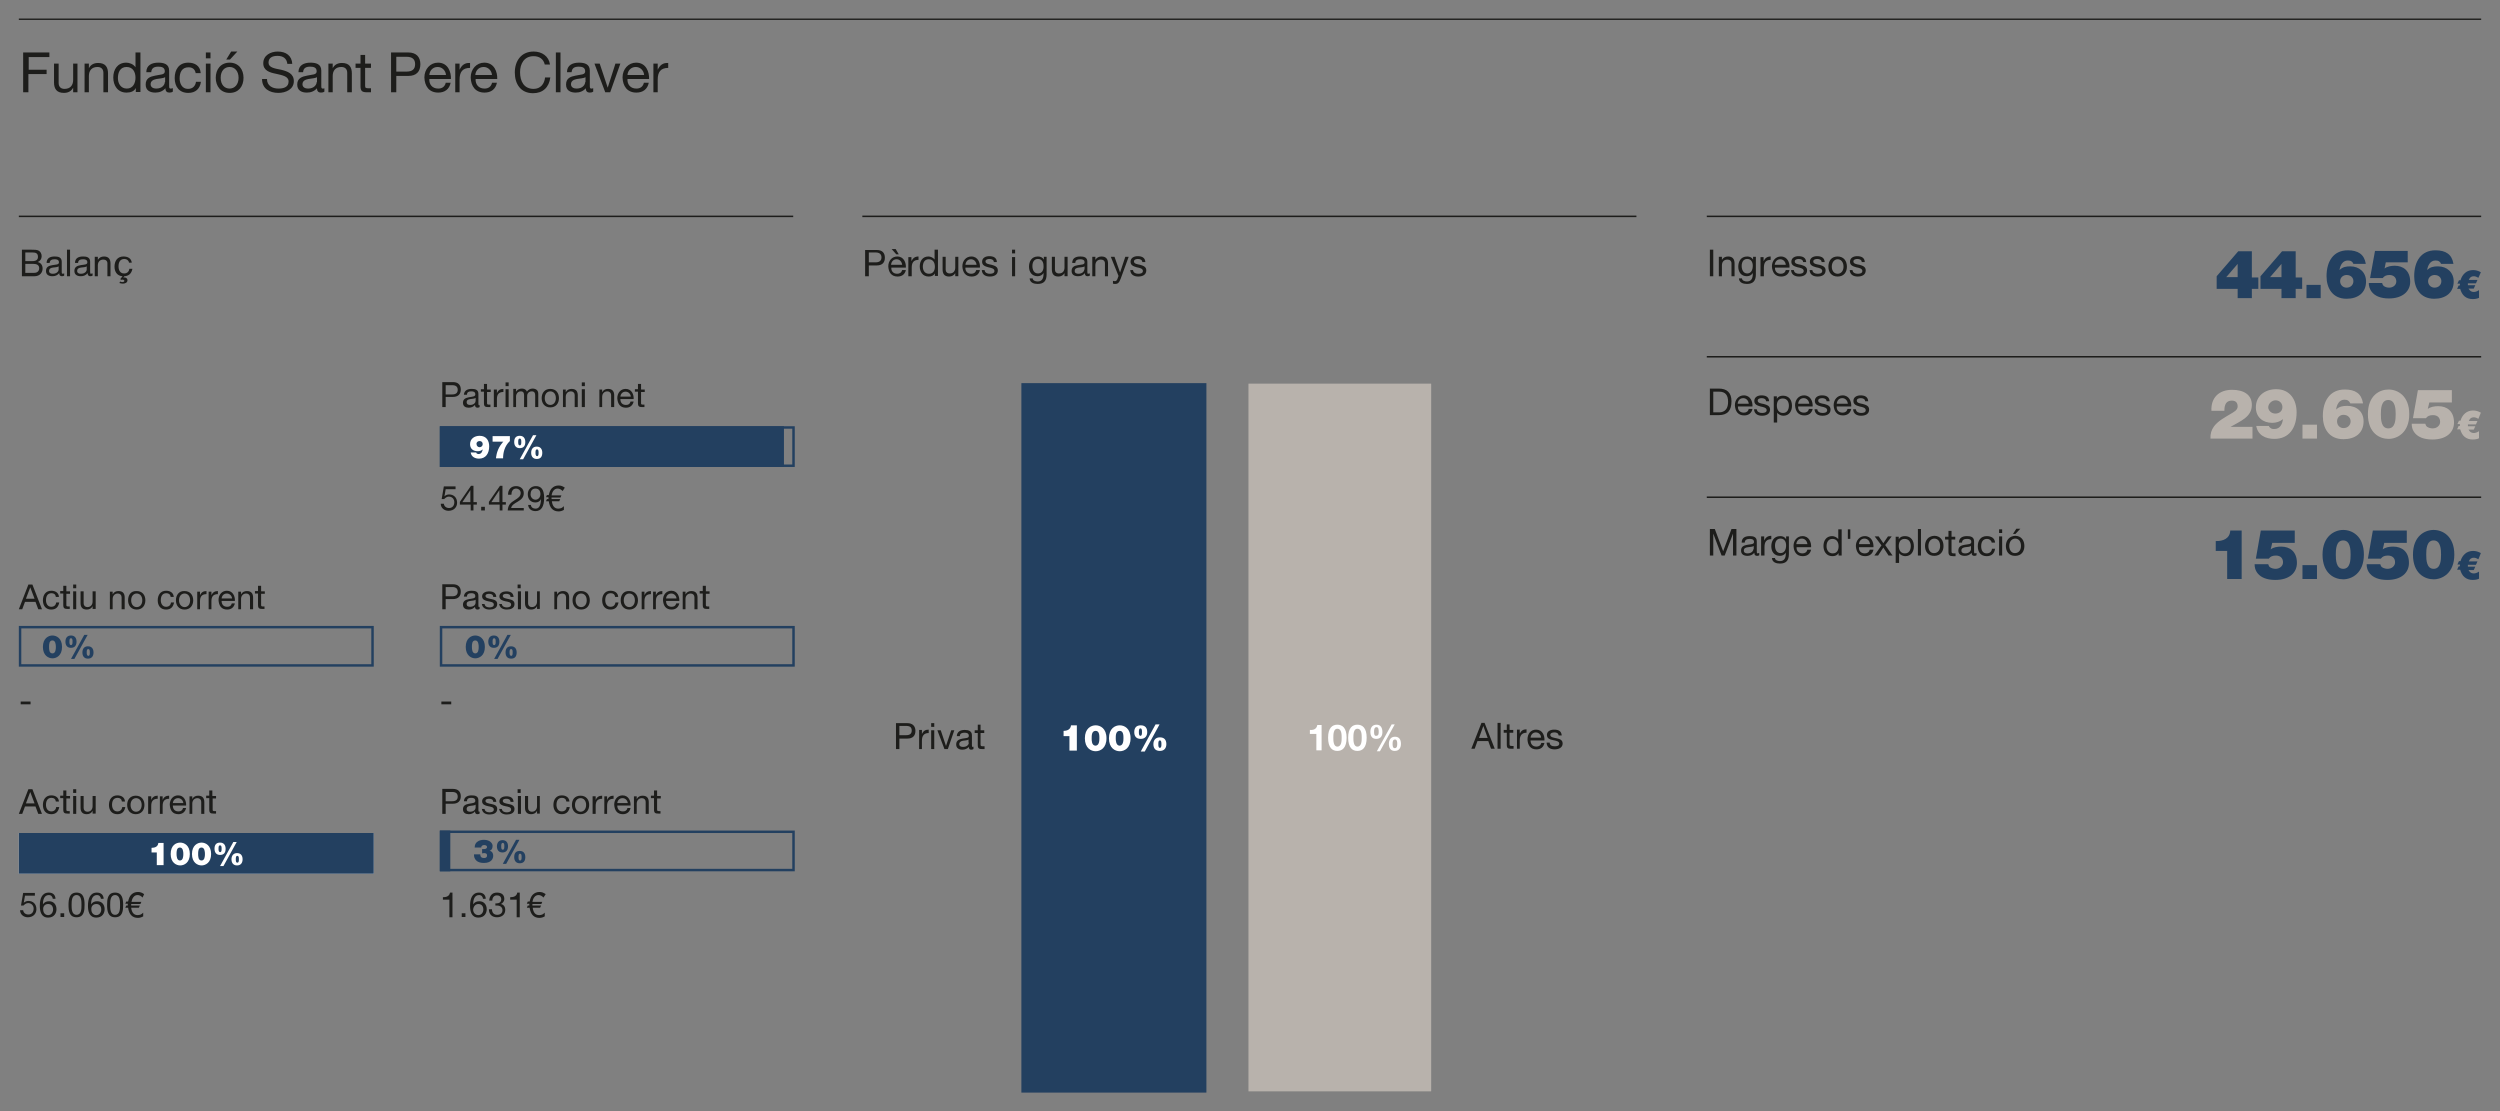
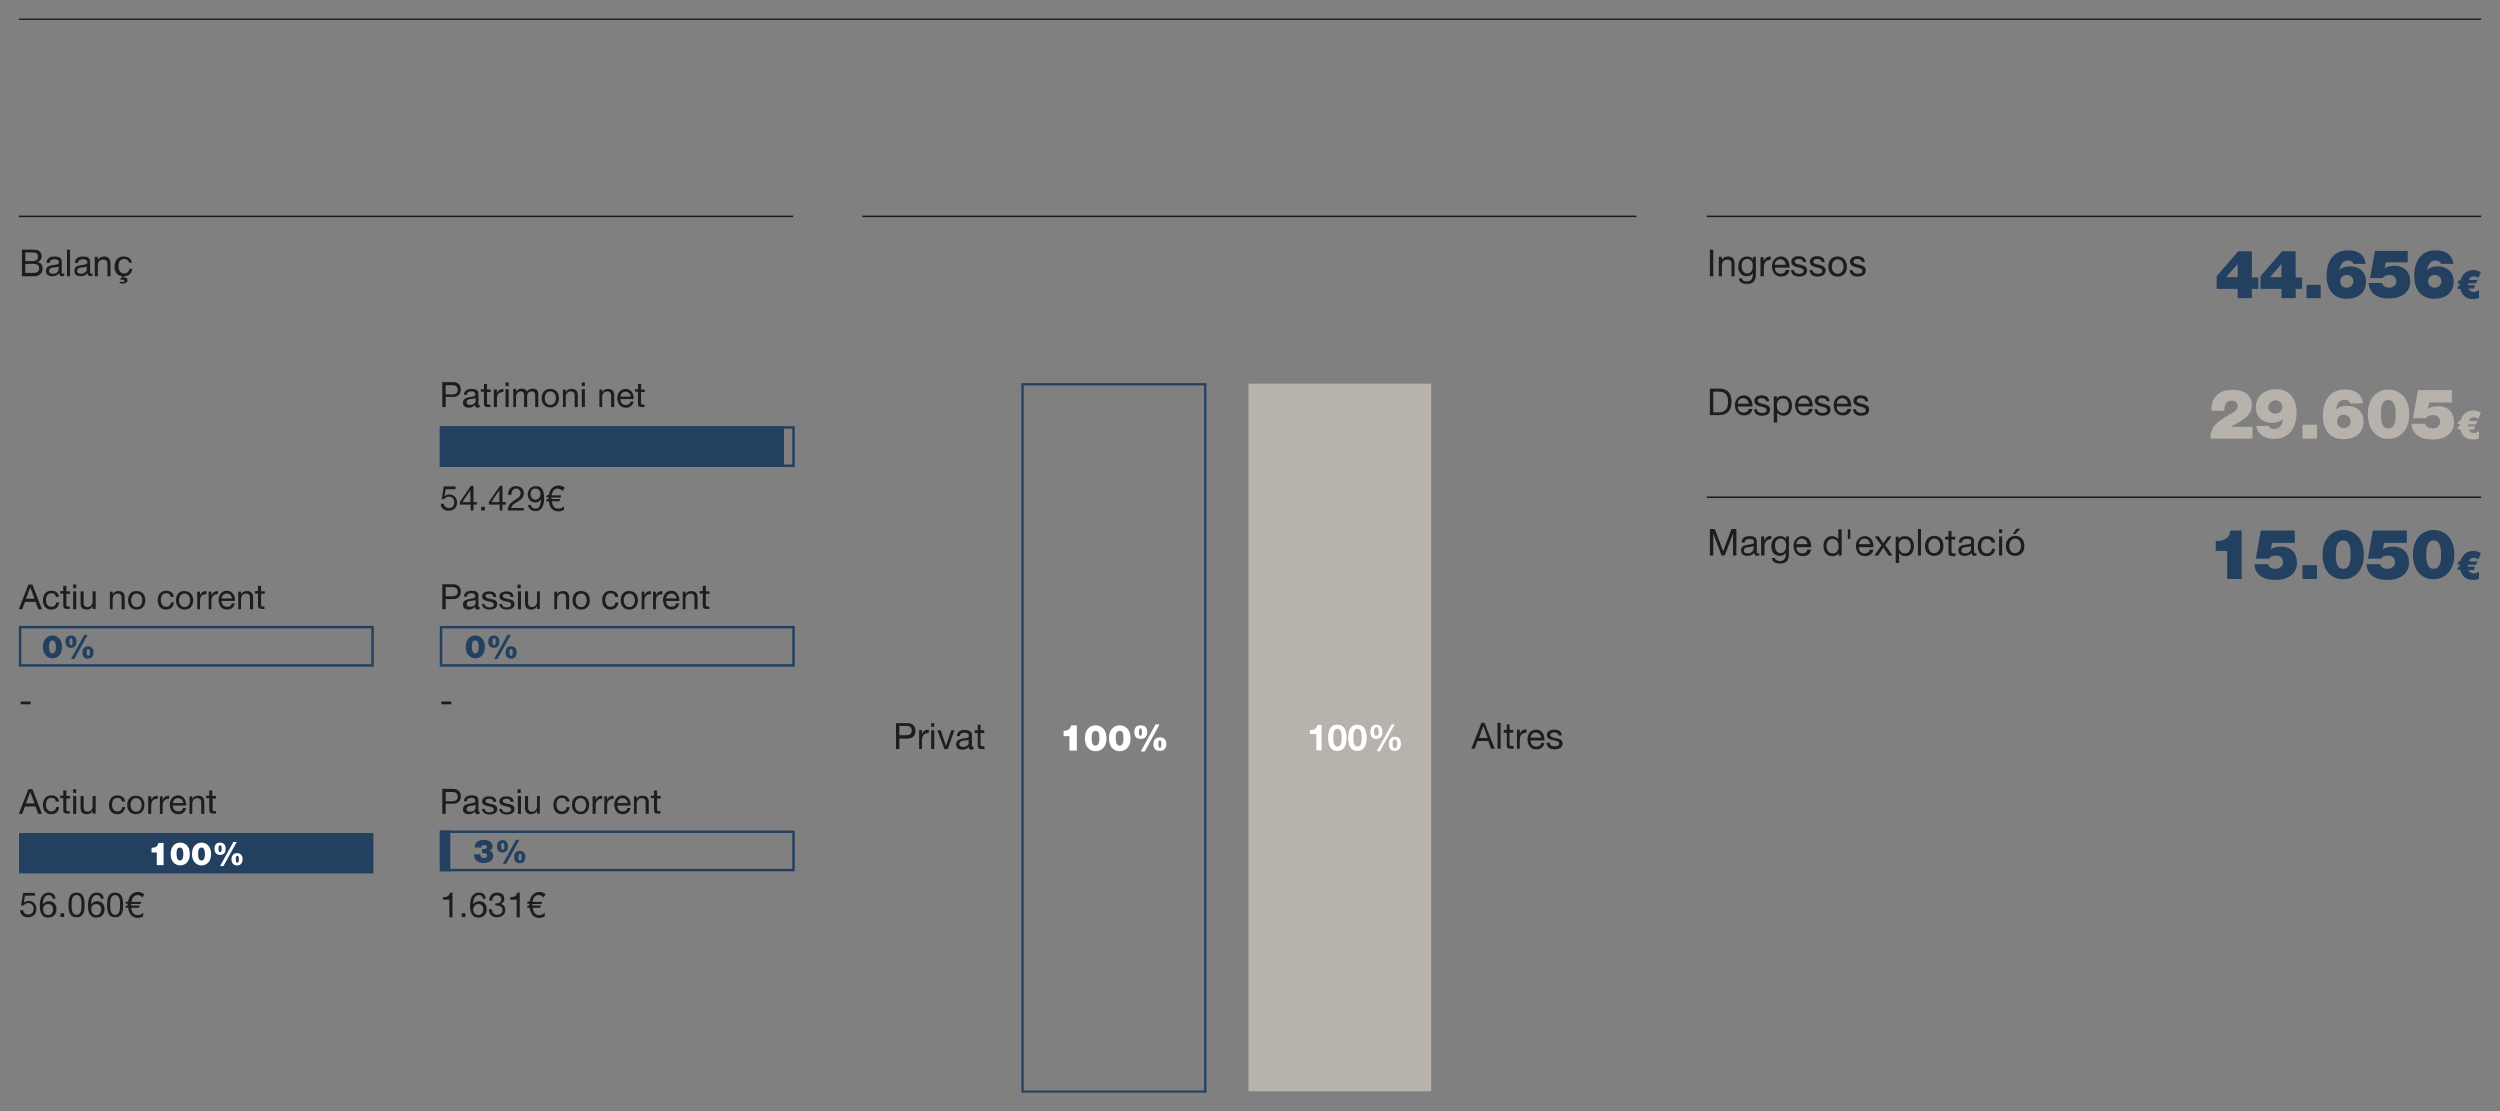
<svg xmlns="http://www.w3.org/2000/svg" xmlns:xlink="http://www.w3.org/1999/xlink" version="1.1" id="Capa_1" x="0px" y="0px" viewBox="0 0 810 360" style="enable-background:new 0 0 810 360;" xml:space="preserve">
  <rect x="0" y="0" width="810" height="360" fill="#808080" stroke="none" />
  <style type="text/css">
	.st0{clip-path:url(#SVGID_2_);fill:#1D1D1B;}
	.st1{fill:#234060;}
	.st2{clip-path:url(#SVGID_4_);fill:none;stroke:#234060;stroke-width:0.75;}
	.st3{fill:#B8B2AC;}
	.st4{clip-path:url(#SVGID_6_);fill:#1D1D1B;}
	.st5{clip-path:url(#SVGID_6_);fill:#FFFFFF;}
	.st6{clip-path:url(#SVGID_6_);fill:#234060;}
	.st7{clip-path:url(#SVGID_6_);fill:#B8B2AC;}
	.st8{clip-path:url(#SVGID_6_);fill:none;stroke:#1D1D1B;stroke-width:0.5;}
	.st9{fill:none;stroke:#1D1D1B;stroke-width:0.5;}
	.st10{clip-path:url(#SVGID_8_);fill:none;stroke:#1D1D1B;stroke-width:0.5;}
	.st11{clip-path:url(#SVGID_8_);fill:#1D1D1B;}
	.st12{clip-path:url(#SVGID_10_);fill:none;stroke:#FFFFFF;stroke-width:0.801;}
	.st13{clip-path:url(#SVGID_12_);fill:none;stroke:#234060;stroke-width:0.801;}
	.st14{clip-path:url(#SVGID_12_);fill:#FFFFFF;}
	.st15{clip-path:url(#SVGID_12_);fill:#1D1D1B;}
	.st16{fill:#1D1D1B;}
	.st17{clip-path:url(#SVGID_14_);fill:none;stroke:#234060;stroke-width:0.801;}
	.st18{clip-path:url(#SVGID_14_);fill:#234060;}
	.st19{fill:none;stroke:#234060;stroke-width:0.801;}
	.st20{clip-path:url(#SVGID_16_);fill:#1D1D1B;}
	.st21{clip-path:url(#SVGID_18_);fill:#FFFFFF;}
	.st22{clip-path:url(#SVGID_20_);fill:#1D1D1B;}
	.st23{clip-path:url(#SVGID_20_);fill:#234060;}
	.st24{clip-path:url(#SVGID_22_);fill:#234060;}
</style>
  <g>
    <g>
      <defs>
        <rect id="SVGID_1_" x="6.1" y="6" width="797.9" height="348" />
      </defs>
      <clipPath id="SVGID_2_">
        <use xlink:href="#SVGID_1_" style="overflow:visible;" />
      </clipPath>
-       <path class="st0" d="M211.6,29.9h1.5v-4.1c0-2.4,0.9-3.8,3.4-3.8v-1.6c-1.7-0.1-2.7,0.7-3.4,2.2h0v-2h-1.4V29.9z M203.3,24.3    c0.1-1.4,1.1-2.6,2.7-2.6c1.5,0,2.6,1.2,2.7,2.6H203.3z M208.6,26.9c-0.3,1.2-1.2,1.8-2.4,1.8c-2,0-3-1.4-2.9-3.1h7    c0.1-2.2-0.9-5.3-4.2-5.3c-2.5,0-4.4,2.1-4.4,4.8c0.1,2.8,1.5,4.9,4.5,4.9c2.1,0,3.6-1.1,4-3.2H208.6z M201,20.6h-1.6l-2.5,7.8h0    l-2.6-7.8h-1.7l3.5,9.3h1.6L201,20.6z M192.1,28.6c-0.2,0.1-0.3,0.1-0.5,0.1c-0.5,0-0.5-0.3-0.5-1v-4.8c0-2.2-1.8-2.6-3.5-2.6    c-2.1,0-3.9,0.8-3.9,3.1h1.5c0.1-1.4,1-1.8,2.3-1.8c1,0,2.1,0.2,2.1,1.5c0,1.2-1.4,1-3.1,1.4c-1.6,0.3-3.1,0.8-3.1,2.9    c0,1.9,1.4,2.6,3.1,2.6c1.3,0,2.4-0.4,3.3-1.4c0,1,0.5,1.4,1.3,1.4c0.5,0,0.8-0.1,1.1-0.3V28.6z M189.6,26.6    c0,0.8-0.8,2.1-2.8,2.1c-0.9,0-1.8-0.4-1.8-1.4c0-1.1,0.9-1.5,1.9-1.7c1-0.2,2.2-0.2,2.8-0.6V26.6z M180.1,29.9h1.5V17h-1.5V29.9z     M178.2,20.9c-0.4-2.7-2.6-4.2-5.3-4.2c-4,0-6.1,3-6.1,6.8c0,3.7,1.9,6.7,5.9,6.7c3.2,0,5.2-1.9,5.6-5.1h-1.7    c-0.2,2.1-1.5,3.7-3.7,3.7c-3.1,0-4.4-2.4-4.4-5.4c0-2.7,1.3-5.2,4.4-5.2c1.8,0,3.2,0.9,3.6,2.7H178.2z M154,24.3    c0.1-1.4,1.1-2.6,2.7-2.6c1.5,0,2.6,1.2,2.7,2.6H154z M159.4,26.9c-0.3,1.2-1.2,1.8-2.4,1.8c-2,0-3-1.4-2.9-3.1h7    c0.1-2.2-0.9-5.3-4.2-5.3c-2.5,0-4.4,2.1-4.4,4.8c0.1,2.8,1.5,4.9,4.5,4.9c2.1,0,3.6-1.1,4-3.2H159.4z M147.4,29.9h1.5v-4.1    c0-2.4,0.9-3.8,3.4-3.8v-1.6c-1.7-0.1-2.7,0.7-3.4,2.2h0v-2h-1.4V29.9z M139.1,24.3c0.1-1.4,1.1-2.6,2.7-2.6    c1.5,0,2.6,1.2,2.7,2.6H139.1z M144.4,26.9c-0.3,1.2-1.2,1.8-2.4,1.8c-2,0-3-1.4-2.9-3.1h7c0.1-2.2-0.9-5.3-4.2-5.3    c-2.5,0-4.4,2.1-4.4,4.8c0.1,2.8,1.5,4.9,4.5,4.9c2.1,0,3.6-1.1,4-3.2H144.4z M128.4,18.4h3.3c1.9,0,2.8,0.8,2.8,2.4    s-0.9,2.4-2.8,2.4h-3.3V18.4z M126.7,29.9h1.7v-5.3h3.9c2.6,0,3.9-1.4,3.9-3.8s-1.4-3.8-3.9-3.8h-5.6V29.9z M118.3,17.8h-1.5v2.8    h-1.6v1.4h1.6v5.9c0,1.7,0.6,2,2.2,2h1.2v-1.3h-0.7c-1,0-1.2-0.1-1.2-0.8v-5.8h1.9v-1.4h-1.9V17.8z M106.3,29.9h1.5v-5.3    c0-1.7,0.9-2.9,2.8-2.9c1.2,0,1.9,0.7,1.9,1.9v6.3h1.5v-6.1c0-2-0.8-3.4-3.2-3.4c-1.3,0-2.4,0.5-3,1.7h0v-1.5h-1.4V29.9z     M105.1,28.6c-0.2,0.1-0.3,0.1-0.5,0.1c-0.5,0-0.5-0.3-0.5-1v-4.8c0-2.2-1.8-2.6-3.5-2.6c-2.1,0-3.9,0.8-3.9,3.1h1.5    c0.1-1.4,1-1.8,2.3-1.8c1,0,2.1,0.2,2.1,1.5c0,1.2-1.4,1-3.1,1.4c-1.6,0.3-3.2,0.8-3.2,2.9c0,1.9,1.4,2.6,3.1,2.6    c1.3,0,2.4-0.4,3.3-1.4c0,1,0.5,1.4,1.3,1.4c0.5,0,0.8-0.1,1.1-0.3V28.6z M102.6,26.6c0,0.8-0.8,2.1-2.8,2.1    c-0.9,0-1.8-0.4-1.8-1.4c0-1.1,0.9-1.5,1.9-1.7c1-0.2,2.2-0.2,2.8-0.6V26.6z M94.7,20.8c-0.1-2.8-2.1-4.1-4.7-4.1    c-2.3,0-4.7,1.2-4.7,3.8c0,2.4,2.1,3,4.1,3.4c2.1,0.5,4.1,0.8,4.1,2.5c0,1.9-1.7,2.3-3.3,2.3c-1.9,0-3.7-0.9-3.7-3.1h-1.6    c0,3.1,2.4,4.5,5.3,4.5c2.3,0,5-1.1,5-3.8c0-2.5-2.1-3.2-4.1-3.7C89,22.2,87,21.9,87,20.3c0-1.7,1.4-2.2,2.9-2.2    c1.8,0,3,0.8,3.2,2.6H94.7z M73.3,19.3h1.2l2.4-2.6h-2L73.3,19.3z M71.5,25.2c0-2.3,1.3-3.5,2.9-3.5c1.6,0,2.9,1.3,2.9,3.5    c0,2.2-1.3,3.5-2.9,3.5C72.8,28.7,71.5,27.5,71.5,25.2 M69.9,25.2c0,2.7,1.6,4.9,4.5,4.9s4.5-2.1,4.5-4.9c0-2.7-1.6-4.9-4.5-4.9    S69.9,22.5,69.9,25.2 M68.2,17h-1.5v1.9h1.5V17z M66.7,29.9h1.5v-9.3h-1.5V29.9z M65,23.5c-0.2-2.2-1.9-3.2-4-3.2    c-3,0-4.4,2.2-4.4,5c0,2.8,1.5,4.8,4.4,4.8c2.3,0,3.8-1.3,4.1-3.6h-1.6c-0.2,1.4-1.1,2.3-2.6,2.3c-1.9,0-2.7-1.7-2.7-3.4    c0-1.9,0.7-3.6,2.9-3.6c1.3,0,2.1,0.7,2.3,1.9H65z M55.8,28.6c-0.2,0.1-0.3,0.1-0.5,0.1c-0.5,0-0.5-0.3-0.5-1v-4.8    c0-2.2-1.8-2.6-3.5-2.6c-2.1,0-3.9,0.8-3.9,3.1H49c0.1-1.4,1-1.8,2.3-1.8c1,0,2.1,0.2,2.1,1.5c0,1.2-1.4,1-3.1,1.4    c-1.6,0.3-3.1,0.8-3.1,2.9c0,1.9,1.4,2.6,3.1,2.6c1.3,0,2.4-0.4,3.3-1.4c0,1,0.5,1.4,1.3,1.4c0.5,0,0.8-0.1,1.1-0.3V28.6z     M53.4,26.6c0,0.8-0.8,2.1-2.8,2.1c-0.9,0-1.8-0.4-1.8-1.4c0-1.1,0.9-1.5,1.9-1.7c1-0.2,2.2-0.2,2.8-0.6V26.6z M38.2,25.3    c0-1.8,0.7-3.6,2.8-3.6c2.1,0,2.9,1.7,2.9,3.5c0,1.7-0.8,3.5-2.8,3.5C39.1,28.7,38.2,27,38.2,25.3 M45.4,17h-1.5v4.8h0    c-0.7-1.1-2.1-1.5-3-1.5c-2.8,0-4.2,2.2-4.2,4.8c0,2.6,1.4,4.9,4.3,4.9c1.3,0,2.5-0.4,3-1.5h0v1.3h1.5V17z M27.3,29.9h1.5v-5.3    c0-1.7,0.9-2.9,2.8-2.9c1.2,0,1.9,0.7,1.9,1.9v6.3H35v-6.1c0-2-0.8-3.4-3.2-3.4c-1.3,0-2.4,0.5-3,1.7h0v-1.5h-1.4V29.9z     M25.2,20.6h-1.5v5.3c0,1.7-0.9,2.9-2.8,2.9c-1.2,0-1.9-0.7-1.9-1.9v-6.3h-1.5v6.1c0,2,0.8,3.4,3.2,3.4c1.3,0,2.4-0.5,3-1.7h0v1.5    h1.4V20.6z M7.5,29.9h1.7V24h5.9v-1.4H9.3v-4.1H16V17H7.5V29.9z" />
    </g>
-     <rect x="331.3" y="124.5" class="st1" width="59.2" height="229.2" />
    <g>
      <defs>
        <rect id="SVGID_3_" x="6.1" y="6" width="797.9" height="348" />
      </defs>
      <clipPath id="SVGID_4_">
        <use xlink:href="#SVGID_3_" style="overflow:visible;" />
      </clipPath>
      <rect x="331.3" y="124.5" class="st2" width="59.2" height="229.2" />
    </g>
    <rect x="404.5" y="124.3" class="st3" width="59.2" height="229.3" />
    <g>
      <defs>
        <rect id="SVGID_5_" x="6.1" y="6" width="797.9" height="348" />
      </defs>
      <clipPath id="SVGID_6_">
        <use xlink:href="#SVGID_5_" style="overflow:visible;" />
      </clipPath>
      <path class="st4" d="M317.8,234.8h-1v1.8h-1v0.9h1v3.9c0,1.1,0.4,1.3,1.4,1.3h0.8v-0.9h-0.5c-0.6,0-0.8-0.1-0.8-0.5v-3.8h1.2v-0.9    h-1.2V234.8z M315.5,241.9c-0.1,0-0.2,0.1-0.3,0.1c-0.3,0-0.3-0.2-0.3-0.7v-3.1c0-1.4-1.2-1.7-2.3-1.7c-1.4,0-2.5,0.5-2.6,2h1    c0-0.9,0.7-1.1,1.5-1.1c0.6,0,1.4,0.1,1.4,1c0,0.8-0.9,0.7-2,0.9c-1,0.2-2.1,0.5-2.1,1.9c0,1.2,0.9,1.7,2,1.7    c0.8,0,1.6-0.3,2.1-0.9c0,0.7,0.3,0.9,0.8,0.9c0.3,0,0.5-0.1,0.7-0.2V241.9z M313.9,240.6c0,0.6-0.5,1.4-1.9,1.4    c-0.6,0-1.2-0.2-1.2-0.9c0-0.7,0.6-1,1.2-1.1c0.7-0.1,1.4-0.1,1.8-0.4V240.6z M309.2,236.6h-1l-1.7,5.1h0l-1.7-5.1h-1.1l2.3,6.1    h1.1L309.2,236.6z M302.7,234.3h-1v1.2h1V234.3z M301.7,242.7h1v-6.1h-1V242.7z M297.7,242.7h1V240c0-1.5,0.6-2.5,2.2-2.5v-1.1    c-1.1,0-1.7,0.4-2.2,1.4h0v-1.3h-0.9V242.7z M291.4,235.2h2.2c1.3,0,1.8,0.5,1.8,1.5c0,1-0.6,1.5-1.8,1.5h-2.2V235.2z     M290.3,242.7h1.1v-3.4h2.6c1.7,0,2.6-0.9,2.6-2.5c0-1.5-0.9-2.5-2.6-2.5h-3.7V242.7z" />
      <path class="st5" d="M369.6,243.5h1.3l4.8-8.8h-1.3L369.6,243.5z M375.3,241.1c0-0.5,0-1.2,0.5-1.2s0.5,0.7,0.5,1.2    c0,0.5,0,1.2-0.5,1.2S375.3,241.6,375.3,241.1 M373.7,241.1c0,1.3,0.6,2.2,2.1,2.2c1.4,0,2.1-0.9,2.1-2.2c0-1.3-0.6-2.2-2.1-2.2    C374.4,238.9,373.7,239.8,373.7,241.1 M369,237.2c0-0.5,0-1.2,0.5-1.2c0.5,0,0.5,0.7,0.5,1.2c0,0.5,0,1.2-0.5,1.2    C369,238.4,369,237.7,369,237.2 M367.5,237.2c0,1.3,0.6,2.2,2.1,2.2c1.4,0,2.1-0.9,2.1-2.2c0-1.3-0.6-2.2-2.1-2.2    C368.1,235,367.5,235.9,367.5,237.2 M359.3,239.2c0,3.2,2,4.2,3.5,4.2c1.5,0,3.5-1,3.5-4.2c0-3.2-2-4.2-3.5-4.2    C361.3,235,359.3,236,359.3,239.2 M361.5,239.2c0-0.9,0-2.4,1.3-2.4c1.2,0,1.2,1.5,1.2,2.4c0,0.9-0.1,2.4-1.3,2.4    C361.6,241.5,361.5,240,361.5,239.2 M351.5,239.2c0,3.2,2,4.2,3.5,4.2c1.5,0,3.5-1,3.5-4.2c0-3.2-2-4.2-3.5-4.2    C353.5,235,351.5,236,351.5,239.2 M353.7,239.2c0-0.9,0-2.4,1.3-2.4c1.2,0,1.2,1.5,1.2,2.4c0,0.9-0.1,2.4-1.3,2.4    C353.7,241.5,353.7,240,353.7,239.2 M346.5,243.2h2.4v-8.2H347c-0.1,1.3-1.2,1.8-2.4,1.8v1.7h1.9V243.2z" />
      <path class="st4" d="M501.1,240.7c0.1,1.5,1.2,2.1,2.6,2.1c1.2,0,2.6-0.5,2.6-1.9c0-1.2-1-1.5-2-1.7c-0.9-0.2-2-0.3-2-1.1    c0-0.6,0.7-0.8,1.3-0.8c0.7,0,1.3,0.2,1.4,1h1c-0.1-1.5-1.1-1.9-2.5-1.9c-1.1,0-2.3,0.5-2.3,1.7c0,1.2,1,1.5,2,1.7    c1,0.2,2,0.4,2,1.1c0,0.8-0.8,0.9-1.5,0.9c-0.8,0-1.6-0.3-1.6-1.2H501.1z M495.9,239c0.1-0.9,0.7-1.7,1.7-1.7c1,0,1.7,0.8,1.7,1.7    H495.9z M499.4,240.7c-0.2,0.8-0.8,1.2-1.6,1.2c-1.3,0-1.9-0.9-1.9-2h4.5c0.1-1.5-0.6-3.5-2.7-3.5c-1.7,0-2.8,1.3-2.8,3.2    c0.1,1.9,1,3.2,2.9,3.2c1.4,0,2.3-0.7,2.6-2.1H499.4z M491.4,242.6h1v-2.7c0-1.5,0.6-2.5,2.2-2.5v-1.1c-1.1,0-1.7,0.4-2.2,1.4h0    v-1.3h-0.9V242.6z M489.2,234.7h-1v1.8h-1v0.9h1v3.9c0,1.1,0.4,1.3,1.4,1.3h0.8v-0.9h-0.5c-0.6,0-0.8-0.1-0.8-0.5v-3.8h1.2v-0.9    h-1.2V234.7z M485.2,242.6h1v-8.4h-1V242.6z M480.6,235.2L480.6,235.2l1.4,3.9h-2.8L480.6,235.2z M476.7,242.6h1.1l0.9-2.5h3.5    l0.9,2.5h1.2l-3.3-8.4H480L476.7,242.6z" />
      <path class="st5" d="M446.1,243.4h1l4.8-8.7h-1L446.1,243.4z M451.2,241c0-0.5,0-1.4,0.8-1.4c0.7,0,0.7,1,0.7,1.4    c0,0.5,0,1.4-0.8,1.4C451.2,242.4,451.2,241.5,451.2,241 M450,241c0,1.3,0.5,2.3,1.9,2.3c1.4,0,2-1,2-2.3c0-1.3-0.5-2.3-1.9-2.3    C450.6,238.7,450,239.7,450,241 M445.2,237.1c0-0.5,0-1.5,0.8-1.5c0.7,0,0.7,1,0.7,1.5c0,0.5,0,1.3-0.8,1.3    C445.2,238.5,445.2,237.6,445.2,237.1 M444,237.1c0,1.3,0.5,2.3,1.9,2.3c1.4,0,2-0.9,2-2.2c0-1.3-0.5-2.4-1.9-2.4    C444.6,234.8,444,235.8,444,237.1 M438.5,239c0-0.9,0-2.9,1.3-2.9c1.4,0,1.4,2,1.4,2.9c0,0.9,0,2.9-1.4,2.9    C438.5,241.9,438.5,239.9,438.5,239 M436.8,239c0,3.3,1.4,4.3,3,4.3c1.6,0,3-1,3-4.3c0-3.2-1.4-4.2-3-4.2    C438.2,234.8,436.8,235.8,436.8,239 M432,239c0-0.9,0-2.9,1.3-2.9c1.4,0,1.4,2,1.4,2.9c0,0.9,0,2.9-1.4,2.9    C432,241.9,432,239.9,432,239 M430.3,239c0,3.3,1.4,4.3,3,4.3c1.6,0,3-1,3-4.3c0-3.2-1.4-4.2-3-4.2    C431.7,234.8,430.3,235.8,430.3,239 M428.1,234.9h-1.3c-0.2,1.3-1.2,1.7-2.4,1.6v1.3h2.1v5.3h1.7V234.9z" />
-       <path class="st4" d="M366.2,87.5c0.1,1.5,1.2,2.1,2.6,2.1c1.3,0,2.6-0.5,2.6-2c0-1.2-1-1.5-2-1.8c-0.9-0.2-2-0.3-2-1.1    c0-0.6,0.7-0.8,1.3-0.8c0.7,0,1.4,0.3,1.4,1h1c-0.1-1.5-1.2-1.9-2.5-1.9c-1.1,0-2.3,0.5-2.3,1.8c0,1.2,1,1.5,2,1.8    c1,0.2,2,0.4,2,1.2c0,0.8-0.9,0.9-1.5,0.9c-0.8,0-1.6-0.3-1.7-1.2H366.2z M365.7,83.2h-1.1l-1.7,5.1h0l-1.8-5.1h-1.2l2.5,6.2    l-0.4,1.1c-0.2,0.4-0.4,0.6-0.8,0.6c-0.2,0-0.4-0.1-0.6-0.1v0.9c0.2,0.1,0.5,0.1,0.7,0.1c0.9,0,1.3-0.4,1.8-1.7L365.7,83.2z     M353.9,89.5h1v-3.5c0-1.1,0.6-1.9,1.8-1.9c0.8,0,1.3,0.5,1.3,1.2v4.2h1v-4.1c0-1.3-0.5-2.3-2.1-2.3c-0.9,0-1.6,0.4-2,1.1h0v-1h-1    V89.5z M352.9,88.6c-0.1,0-0.2,0.1-0.3,0.1c-0.3,0-0.3-0.2-0.3-0.7v-3.2c0-1.5-1.2-1.7-2.3-1.7c-1.4,0-2.6,0.5-2.6,2.1h1    c0-0.9,0.7-1.2,1.6-1.2c0.6,0,1.4,0.1,1.4,1c0,0.8-1,0.7-2.1,0.9c-1.1,0.2-2.1,0.5-2.1,1.9c0,1.2,0.9,1.7,2.1,1.7    c0.9,0,1.6-0.3,2.2-1c0,0.7,0.3,1,0.9,1c0.3,0,0.6-0.1,0.7-0.2V88.6z M351.3,87.3c0,0.6-0.6,1.4-1.9,1.4c-0.6,0-1.2-0.2-1.2-0.9    c0-0.8,0.6-1,1.3-1.1c0.7-0.1,1.5-0.1,1.9-0.4V87.3z M345.9,83.2h-1v3.5c0,1.1-0.6,1.9-1.8,1.9c-0.8,0-1.3-0.5-1.3-1.2v-4.2h-1    v4.1c0,1.3,0.5,2.3,2.1,2.3c0.9,0,1.6-0.4,2-1.1h0v1h1V83.2z M339.2,83.2h-1v0.9h0c-0.4-0.7-1.1-1-1.9-1c-2.2,0-2.9,1.8-2.9,3.3    c0,1.7,0.9,3.1,2.8,3.1c0.8,0,1.6-0.4,1.9-1.1h0v0.4c0,1.4-0.5,2.4-1.9,2.4c-0.7,0-1.6-0.3-1.6-1h-1c0.1,1.4,1.4,1.8,2.6,1.8    c2,0,2.9-1,2.9-3.1V83.2z M336.3,88.6c-1.3,0-1.8-1.2-1.8-2.4c0-1.2,0.5-2.3,1.8-2.3c1.3,0,1.8,1.1,1.8,2.2    C338.2,87.4,337.7,88.6,336.3,88.6 M328.9,80.9h-1v1.2h1V80.9z M327.9,89.5h1v-6.2h-1V89.5z M318.1,87.5c0.1,1.5,1.2,2.1,2.6,2.1    c1.3,0,2.6-0.5,2.6-2c0-1.2-1-1.5-2-1.8c-0.9-0.2-2-0.3-2-1.1c0-0.6,0.7-0.8,1.3-0.8c0.7,0,1.4,0.3,1.4,1h1    c-0.1-1.5-1.2-1.9-2.5-1.9c-1.1,0-2.3,0.5-2.3,1.8c0,1.2,1,1.5,2,1.8c1,0.2,2,0.4,2,1.2c0,0.8-0.9,0.9-1.5,0.9    c-0.8,0-1.6-0.3-1.7-1.2H318.1z M312.8,85.8c0.1-1,0.7-1.8,1.8-1.8c1,0,1.7,0.8,1.8,1.8H312.8z M316.3,87.5    c-0.2,0.8-0.8,1.2-1.6,1.2c-1.4,0-2-1-1.9-2h4.7c0.1-1.5-0.6-3.6-2.8-3.6c-1.7,0-2.9,1.4-2.9,3.2c0.1,1.9,1,3.3,3,3.3    c1.4,0,2.4-0.7,2.7-2.1H316.3z M310.5,83.2h-1v3.5c0,1.1-0.6,1.9-1.8,1.9c-0.8,0-1.3-0.5-1.3-1.2v-4.2h-1v4.1    c0,1.3,0.5,2.3,2.1,2.3c0.9,0,1.6-0.4,2-1.1h0v1h1V83.2z M299,86.4c0-1.2,0.5-2.4,1.9-2.4c1.4,0,2,1.1,2,2.4    c0,1.2-0.5,2.3-1.9,2.3C299.6,88.7,299,87.6,299,86.4 M303.8,80.9h-1v3.2h0c-0.5-0.7-1.4-1-2-1c-1.9,0-2.8,1.5-2.8,3.2    s0.9,3.3,2.9,3.3c0.9,0,1.6-0.3,2-1h0v0.8h1V80.9z M294.4,89.5h1v-2.8c0-1.6,0.6-2.5,2.2-2.5v-1.1c-1.1,0-1.8,0.5-2.3,1.5h0v-1.3    h-1V89.5z M290.4,82.4h0.8l-1-1.7h-1.3L290.4,82.4z M288.7,85.8c0.1-1,0.7-1.8,1.8-1.8c1,0,1.7,0.8,1.8,1.8H288.7z M292.3,87.5    c-0.2,0.8-0.8,1.2-1.6,1.2c-1.4,0-2-1-1.9-2h4.7c0.1-1.5-0.6-3.6-2.8-3.6c-1.7,0-2.9,1.4-2.9,3.2c0.1,1.9,1,3.3,3,3.3    c1.4,0,2.4-0.7,2.7-2.1H292.3z M281.5,81.8h2.2c1.3,0,1.9,0.6,1.9,1.6S285,85,283.7,85h-2.2V81.8z M280.4,89.5h1.1v-3.5h2.6    c1.7,0,2.6-0.9,2.6-2.5c0-1.6-0.9-2.5-2.6-2.5h-3.8V89.5z" />
      <path class="st6" d="M803.8,88.2c-0.9-0.5-1.7-0.7-2.5-0.7c-1,0-1.9,0.3-2.6,0.9c-0.7,0.6-1.2,1.4-1.5,2.4h-0.5l-0.5,1.1h0.8    c0,0.1,0,0.2,0,0.3s0,0.2,0,0.3h-0.4l-0.5,1.1h1c0.3,1,0.7,1.8,1.4,2.4c0.7,0.6,1.6,0.9,2.6,0.9c0.8,0,1.5-0.1,2.1-0.4V94    c-0.6,0.4-1.2,0.6-1.7,0.6c-0.8,0-1.3-0.4-1.7-1.1h1.7l0.5-1.1h-2.4c0-0.1,0-0.2,0-0.3c0-0.1,0-0.2,0-0.3h2.6l0.5-1.1h-2.8    c0.3-0.8,0.8-1.2,1.6-1.2c0.5,0,1,0.2,1.5,0.5L803.8,88.2z M794.9,85.4c-0.5-3-2.5-4.3-5.8-4.3c-4.7,0-6.9,3.6-6.9,8.4    c0,3.8,1.9,7.3,6.5,7.3c3.6,0,6.3-1.9,6.3-5.6c0-3-2.2-4.9-5.1-4.9c-1.4,0-2.5,0.2-3.5,1.2c0.2-1.5,1-3.1,2.7-3.1    c0.5,0,0.9,0.1,1.2,0.3c0.3,0.2,0.5,0.5,0.6,0.8H794.9z M788.8,89.1c1.4,0,2.2,0.9,2.2,2c0,1.2-0.9,2.1-2.2,2.1    c-1.2,0-2.1-0.9-2.1-2.1C786.7,90,787.6,89.1,788.8,89.1 M780,81.3h-10.5l-1.6,8.8h4.1c0.5-0.7,1.2-1,2.2-1c1.3,0,2.2,0.8,2.2,2.1    c0,1.2-1.1,2-2.3,2c-0.7,0-1.3-0.2-1.7-0.5c-0.3-0.2-0.5-0.6-0.6-1h-4.3c-0.1,1.5,0.9,5,6.5,5c4.4,0,6.9-2.3,6.9-5.4    c0-3.6-2.3-5.2-5-5.2c-1.1,0-2.4,0.2-3.3,0.9l0,0l0.4-2h7.1V81.3z M766.5,85.4c-0.5-3-2.5-4.3-5.8-4.3c-4.7,0-6.9,3.6-6.9,8.4    c0,3.8,1.9,7.3,6.5,7.3c3.6,0,6.3-1.9,6.3-5.6c0-3-2.2-4.9-5.1-4.9c-1.4,0-2.5,0.2-3.5,1.2c0.2-1.5,1-3.1,2.7-3.1    c0.5,0,0.9,0.1,1.2,0.3c0.3,0.2,0.5,0.5,0.6,0.8H766.5z M760.3,89.1c1.4,0,2.2,0.9,2.2,2c0,1.2-0.9,2.1-2.2,2.1    c-1.2,0-2.1-0.9-2.1-2.1C758.2,90,759.1,89.1,760.3,89.1 M747.3,96.6h4.6v-4.3h-4.6V96.6z M739.2,96.6h4.6v-3h2.1v-3.7h-2.1v-8.5    h-4.4l-7,8.1v4.1h6.8V96.6z M739.2,85.5v4.3h-3.7L739.2,85.5z M725,96.6h4.6v-3h2.1v-3.7h-2.1v-8.5h-4.4l-7,8.1v4.1h6.8V96.6z     M725,85.5v4.3h-3.7L725,85.5z" />
      <path class="st4" d="M599.3,87.5c0.1,1.5,1.2,2.1,2.6,2.1c1.3,0,2.6-0.5,2.6-2c0-1.2-1-1.5-2-1.8c-1-0.2-2-0.3-2-1.1    c0-0.6,0.7-0.8,1.3-0.8c0.7,0,1.4,0.3,1.4,1h1c-0.1-1.5-1.2-1.9-2.5-1.9c-1.1,0-2.3,0.5-2.3,1.8c0,1.2,1,1.5,2,1.8    c1,0.2,2,0.4,2,1.2c0,0.8-0.9,0.9-1.5,0.9c-0.8,0-1.6-0.3-1.7-1.2H599.3z M593.5,86.4c0-1.5,0.9-2.4,1.9-2.4s1.9,0.8,1.9,2.4    c0,1.5-0.9,2.3-1.9,2.3S593.5,87.9,593.5,86.4 M592.4,86.4c0,1.8,1,3.2,3,3.2s3-1.4,3-3.2c0-1.8-1-3.3-3-3.3    S592.4,84.5,592.4,86.4 M586.3,87.5c0.1,1.5,1.2,2.1,2.6,2.1c1.3,0,2.6-0.5,2.6-2c0-1.2-1-1.5-2-1.8c-1-0.2-2-0.3-2-1.1    c0-0.6,0.7-0.8,1.3-0.8c0.7,0,1.4,0.3,1.4,1h1c-0.1-1.5-1.2-1.9-2.5-1.9c-1.1,0-2.3,0.5-2.3,1.8c0,1.2,1,1.5,2,1.8    c1,0.2,2,0.4,2,1.2c0,0.8-0.9,0.9-1.5,0.9c-0.8,0-1.6-0.3-1.7-1.2H586.3z M580.3,87.5c0.1,1.5,1.2,2.1,2.6,2.1    c1.3,0,2.6-0.5,2.6-2c0-1.2-1-1.5-2-1.8c-1-0.2-2-0.3-2-1.1c0-0.6,0.7-0.8,1.3-0.8c0.7,0,1.4,0.3,1.4,1h1    c-0.1-1.5-1.2-1.9-2.5-1.9c-1.1,0-2.3,0.5-2.3,1.8c0,1.2,1,1.5,2,1.8c1,0.2,2,0.4,2,1.2c0,0.8-0.9,0.9-1.5,0.9    c-0.8,0-1.6-0.3-1.7-1.2H580.3z M575,85.8c0.1-0.9,0.7-1.8,1.8-1.8c1,0,1.7,0.8,1.8,1.8H575z M578.6,87.5    c-0.2,0.8-0.8,1.2-1.6,1.2c-1.4,0-2-1-1.9-2h4.7c0.1-1.5-0.6-3.6-2.8-3.6c-1.7,0-2.9,1.4-2.9,3.2c0.1,1.9,1,3.3,3,3.3    c1.4,0,2.4-0.7,2.7-2.1H578.6z M570.5,89.5h1v-2.8c0-1.6,0.6-2.5,2.2-2.5v-1.1c-1.1,0-1.8,0.5-2.3,1.5h0v-1.3h-1V89.5z M569,83.2    h-1v0.9h0c-0.4-0.7-1.1-1-1.9-1c-2.2,0-2.9,1.8-2.9,3.3c0,1.7,0.9,3.1,2.8,3.1c0.8,0,1.6-0.4,1.9-1.1h0v0.4c0,1.4-0.5,2.4-1.9,2.4    c-0.7,0-1.6-0.3-1.6-1h-1c0.1,1.4,1.4,1.8,2.6,1.8c2,0,2.9-1,2.9-3.1V83.2z M566.1,88.6c-1.3,0-1.8-1.3-1.8-2.4    c0-1.2,0.5-2.3,1.8-2.3c1.3,0,1.8,1.1,1.8,2.2C567.9,87.4,567.4,88.6,566.1,88.6 M556.9,89.5h1v-3.5c0-1.1,0.6-1.9,1.8-1.9    c0.8,0,1.3,0.5,1.3,1.2v4.2h1v-4.1c0-1.3-0.5-2.3-2.1-2.3c-0.9,0-1.6,0.4-2,1.1h0v-1h-1V89.5z M554,89.5h1.1v-8.6H554V89.5z" />
      <path class="st7" d="M803.8,133.7c-0.9-0.5-1.7-0.7-2.5-0.7c-1,0-1.9,0.3-2.6,0.9c-0.7,0.6-1.2,1.4-1.5,2.4h-0.5l-0.5,1.1h0.8    c0,0.1,0,0.2,0,0.3c0,0.1,0,0.2,0,0.3h-0.4l-0.5,1.1h1c0.3,1,0.7,1.8,1.4,2.4c0.7,0.6,1.6,0.9,2.6,0.9c0.8,0,1.5-0.1,2.1-0.4v-2.3    c-0.6,0.4-1.2,0.6-1.7,0.6c-0.8,0-1.3-0.4-1.7-1.1h1.7l0.5-1.1h-2.4c0-0.1,0-0.2,0-0.3c0-0.1,0-0.2,0-0.3h2.6l0.5-1.1h-2.8    c0.3-0.8,0.8-1.2,1.6-1.2c0.5,0,1,0.2,1.5,0.5L803.8,133.7z M794.2,126.4h-10.8l-1.6,9.1h4.2c0.5-0.7,1.2-1,2.3-1    c1.4,0,2.3,0.8,2.3,2.2c0,1.2-1.1,2.1-2.4,2.1c-0.7,0-1.3-0.2-1.8-0.5c-0.3-0.2-0.5-0.6-0.6-1h-4.4c-0.1,1.6,0.9,5.1,6.7,5.1    c4.5,0,7-2.3,7-5.5c0-3.7-2.3-5.3-5.1-5.3c-1.2,0-2.5,0.2-3.4,0.9l0,0l0.5-2.1h7.3V126.4z M767.2,134.2c0,6.1,3.8,8,6.7,8    c2.8,0,6.7-2,6.7-8s-3.8-8-6.7-8C771,126.2,767.2,128.1,767.2,134.2 M771.4,134.2c0-1.7,0.1-4.6,2.4-4.6c2.3,0,2.4,3,2.4,4.6    c0,1.7-0.1,4.6-2.4,4.6C771.5,138.8,771.4,135.9,771.4,134.2 M765.6,130.6c-0.5-3.1-2.5-4.4-5.9-4.4c-4.8,0-7.1,3.7-7.1,8.6    c0,3.9,1.9,7.5,6.7,7.5c3.7,0,6.5-1.9,6.5-5.8c0-3.1-2.2-5-5.3-5c-1.4,0-2.6,0.2-3.6,1.2c0.2-1.6,1-3.2,2.7-3.2    c0.5,0,0.9,0.1,1.2,0.3c0.3,0.2,0.6,0.6,0.7,0.9H765.6z M759.3,134.4c1.4,0,2.3,1,2.3,2.1c0,1.2-0.9,2.2-2.3,2.2    c-1.2,0-2.1-0.9-2.1-2.2C757.2,135.3,758.1,134.4,759.3,134.4 M746,142.1h4.7v-4.5H746V142.1z M731,137.9c0.5,3.1,3,4.3,5.9,4.3    c4.8,0,7.2-3.6,7.2-8.6c0-3.9-2-7.5-6.6-7.5c-3.6,0-6.6,2.1-6.6,5.9c0,3.2,2.3,5,5.3,5c1.3,0,2.5-0.4,3.5-1.2l0,0    c-0.2,1.3-0.8,3.2-2.8,3.2c-0.3,0-0.7,0-1.1-0.2c-0.3-0.2-0.6-0.5-0.7-0.8H731z M737.3,129.7c1.2,0,2.2,0.9,2.2,2.2    c0,1.3-1,2.1-2.3,2.1c-1.2,0-2.3-0.9-2.3-2.1C735,130.7,736.1,129.7,737.3,129.7 M720.7,133c0-1.9,0.6-3.2,2.4-3.2    c1.1,0,1.9,0.5,1.9,1.9c0,1.2-1.3,1.8-2.1,2.3c-2,1.2-4.3,2.4-5.6,4.2c-0.8,1.1-1.2,2.4-1.1,3.9h13.6v-3.8h-7.1v0    c3-1.8,6.9-3.1,6.9-7.1c0-3.3-2.6-4.9-6.4-4.9c-4.2,0-6.9,2.5-6.7,6.8H720.7z" />
      <path class="st4" d="M600.4,132.6c0.1,1.5,1.2,2.1,2.6,2.1c1.3,0,2.6-0.5,2.6-2c0-1.2-1-1.5-2-1.8c-0.9-0.2-2-0.3-2-1.1    c0-0.6,0.7-0.8,1.3-0.8c0.7,0,1.4,0.3,1.4,1h1c-0.1-1.5-1.2-1.9-2.5-1.9c-1.1,0-2.3,0.5-2.3,1.8c0,1.2,1,1.5,2,1.8    c1,0.2,2,0.4,2,1.2c0,0.8-0.9,0.9-1.5,0.9c-0.8,0-1.6-0.3-1.7-1.2H600.4z M595.1,130.8c0.1-1,0.7-1.8,1.8-1.8c1,0,1.7,0.8,1.8,1.8    H595.1z M598.6,132.5c-0.2,0.8-0.8,1.2-1.6,1.2c-1.4,0-2-1-1.9-2h4.7c0.1-1.5-0.6-3.6-2.8-3.6c-1.7,0-2.9,1.4-2.9,3.2    c0.1,1.9,1,3.3,3,3.3c1.4,0,2.4-0.7,2.7-2.1H598.6z M587.9,132.6c0.1,1.5,1.2,2.1,2.6,2.1c1.3,0,2.6-0.5,2.6-2c0-1.2-1-1.5-2-1.8    c-1-0.2-2-0.3-2-1.1c0-0.6,0.7-0.8,1.3-0.8c0.7,0,1.4,0.3,1.4,1h1c-0.1-1.5-1.2-1.9-2.5-1.9c-1.1,0-2.3,0.5-2.3,1.8    c0,1.2,1,1.5,2,1.8c1,0.2,2,0.4,2,1.2c0,0.8-0.9,0.9-1.5,0.9c-0.8,0-1.6-0.3-1.7-1.2H587.9z M582.6,130.8c0.1-1,0.7-1.8,1.8-1.8    c1,0,1.7,0.8,1.8,1.8H582.6z M586.1,132.5c-0.2,0.8-0.8,1.2-1.6,1.2c-1.4,0-2-1-1.9-2h4.7c0.1-1.5-0.6-3.6-2.8-3.6    c-1.7,0-2.9,1.4-2.9,3.2c0.1,1.9,1,3.3,3,3.3c1.4,0,2.4-0.7,2.7-2.1H586.1z M574.8,136.9h1v-3.2h0c0.5,0.7,1.4,1,2,1    c1.9,0,2.8-1.5,2.8-3.2c0-1.8-0.9-3.3-2.9-3.3c-0.9,0-1.6,0.3-2,1h0v-0.8h-1V136.9z M579.6,131.4c0,1.2-0.5,2.4-1.9,2.4    c-1.4,0-2-1.1-2-2.4c0-1.2,0.5-2.3,1.9-2.3C579,129.1,579.6,130.2,579.6,131.4 M568.3,132.6c0.1,1.5,1.2,2.1,2.6,2.1    c1.3,0,2.6-0.5,2.6-2c0-1.2-1-1.5-2-1.8c-1-0.2-2-0.3-2-1.1c0-0.6,0.7-0.8,1.3-0.8c0.7,0,1.4,0.3,1.4,1h1    c-0.1-1.5-1.2-1.9-2.5-1.9c-1.1,0-2.3,0.5-2.3,1.8c0,1.2,1,1.5,2,1.8c1,0.2,2,0.4,2,1.2c0,0.8-0.9,0.9-1.5,0.9    c-0.8,0-1.6-0.3-1.7-1.2H568.3z M563,130.8c0.1-1,0.7-1.8,1.8-1.8c1,0,1.7,0.8,1.8,1.8H563z M566.6,132.5    c-0.2,0.8-0.8,1.2-1.6,1.2c-1.4,0-2-1-1.9-2h4.7c0.1-1.5-0.6-3.6-2.8-3.6c-1.7,0-2.9,1.4-2.9,3.2c0.1,1.9,1,3.3,3,3.3    c1.4,0,2.4-0.7,2.7-2.1H566.6z M555.1,126.9h1.9c2.1,0,2.9,1.2,2.9,3.3c0,3.2-2.1,3.4-2.9,3.4h-1.9V126.9z M554,134.5h2.9    c2.9,0,4.1-1.6,4.1-4.5c0-2.8-1.5-4.1-4.1-4.1H554V134.5z" />
      <path class="st6" d="M803.8,179.2c-0.9-0.5-1.7-0.7-2.5-0.7c-1,0-1.9,0.3-2.6,0.9c-0.7,0.6-1.2,1.4-1.5,2.4h-0.5l-0.5,1.1h0.8    c0,0.1,0,0.2,0,0.3c0,0.1,0,0.2,0,0.3h-0.4l-0.5,1.1h1c0.3,1,0.7,1.8,1.4,2.4c0.7,0.6,1.6,0.9,2.6,0.9c0.8,0,1.5-0.1,2.1-0.4v-2.3    c-0.6,0.4-1.2,0.6-1.7,0.6c-0.8,0-1.3-0.4-1.7-1.1h1.7l0.5-1.1h-2.4c0-0.1,0-0.2,0-0.3c0-0.1,0-0.2,0-0.3h2.6l0.5-1.1h-2.8    c0.3-0.8,0.8-1.2,1.6-1.2c0.5,0,1,0.2,1.5,0.5L803.8,179.2z M781.8,179.7c0,6.1,3.8,8,6.7,8c2.8,0,6.7-2,6.7-8s-3.8-8-6.7-8    C785.6,171.7,781.8,173.7,781.8,179.7 M786.1,179.7c0-1.7,0.1-4.6,2.4-4.6c2.3,0,2.4,3,2.4,4.6c0,1.7-0.1,4.6-2.4,4.6    C786.2,184.3,786.1,181.4,786.1,179.7 M779.6,171.9h-10.8l-1.6,9.1h4.2c0.5-0.7,1.2-1,2.3-1c1.4,0,2.3,0.8,2.3,2.2    c0,1.2-1.1,2.1-2.4,2.1c-0.7,0-1.3-0.2-1.8-0.5c-0.3-0.2-0.5-0.6-0.6-1h-4.4c-0.1,1.6,0.9,5.1,6.7,5.1c4.5,0,7-2.3,7-5.5    c0-3.7-2.3-5.3-5.1-5.3c-1.2,0-2.5,0.2-3.4,0.9l0,0l0.5-2.1h7.3V171.9z M752.5,179.7c0,6.1,3.8,8,6.7,8c2.8,0,6.7-2,6.7-8    s-3.8-8-6.7-8C756.4,171.7,752.5,173.7,752.5,179.7 M756.8,179.7c0-1.7,0.1-4.6,2.4-4.6c2.3,0,2.4,3,2.4,4.6    c0,1.7-0.1,4.6-2.4,4.6C756.9,184.3,756.8,181.4,756.8,179.7 M746,187.6h4.7v-4.5H746V187.6z M743.3,171.9h-10.8l-1.6,9.1h4.2    c0.5-0.7,1.2-1,2.3-1c1.4,0,2.3,0.8,2.3,2.2c0,1.2-1.1,2.1-2.4,2.1c-0.7,0-1.3-0.2-1.8-0.5c-0.3-0.2-0.5-0.6-0.6-1h-4.4    c-0.1,1.6,0.9,5.1,6.7,5.1c4.5,0,7-2.3,7-5.5c0-3.7-2.3-5.3-5.1-5.3c-1.2,0-2.5,0.2-3.4,0.9l0,0l0.5-2.1h7.3V171.9z M721.6,187.6    h4.7v-15.7h-3.7c-0.1,2.6-2.4,3.5-4.7,3.4v3.2h3.7V187.6z" />
      <path class="st4" d="M652.2,173h0.8l1.6-1.7h-1.3L652.2,173z M651,176.9c0-1.5,0.9-2.4,1.9-2.4c1.1,0,1.9,0.8,1.9,2.4    c0,1.5-0.9,2.3-1.9,2.3C651.9,179.3,651,178.4,651,176.9 M649.9,176.9c0,1.8,1,3.2,3,3.2c2,0,3-1.4,3-3.2c0-1.8-1-3.3-3-3.3    C651,173.7,649.9,175.1,649.9,176.9 M648.7,171.5h-1v1.2h1V171.5z M647.7,180h1v-6.2h-1V180z M646.4,175.8    c-0.1-1.5-1.3-2.1-2.7-2.1c-2,0-2.9,1.5-2.9,3.3c0,1.9,1,3.2,2.9,3.2c1.6,0,2.5-0.9,2.7-2.4h-1c-0.1,0.9-0.7,1.5-1.7,1.5    c-1.3,0-1.8-1.1-1.8-2.3c0-1.3,0.5-2.4,1.9-2.4c0.8,0,1.4,0.5,1.5,1.2H646.4z M640.2,179.2c-0.1,0-0.2,0.1-0.3,0.1    c-0.3,0-0.3-0.2-0.3-0.7v-3.2c0-1.5-1.2-1.7-2.3-1.7c-1.4,0-2.6,0.5-2.6,2.1h1c0-0.9,0.7-1.2,1.6-1.2c0.7,0,1.4,0.1,1.4,1    c0,0.8-1,0.7-2.1,0.9c-1.1,0.2-2.1,0.5-2.1,1.9c0,1.2,0.9,1.7,2.1,1.7c0.9,0,1.6-0.3,2.2-1c0,0.7,0.3,1,0.9,1    c0.3,0,0.6-0.1,0.7-0.2V179.2z M638.6,177.9c0,0.6-0.6,1.4-1.9,1.4c-0.6,0-1.2-0.2-1.2-0.9c0-0.8,0.6-1,1.2-1.1    c0.7-0.1,1.5-0.1,1.9-0.4V177.9z M632.3,172h-1v1.9h-1.1v0.9h1.1v4c0,1.1,0.4,1.4,1.5,1.4h0.8v-0.9h-0.5c-0.6,0-0.8-0.1-0.8-0.6    v-3.9h1.2v-0.9h-1.2V172z M624.8,176.9c0-1.5,0.9-2.4,1.9-2.4c1.1,0,1.9,0.8,1.9,2.4c0,1.5-0.9,2.3-1.9,2.3    C625.6,179.3,624.8,178.4,624.8,176.9 M623.7,176.9c0,1.8,1,3.2,3,3.2c2,0,3-1.4,3-3.2c0-1.8-1-3.3-3-3.3    C624.7,173.7,623.7,175.1,623.7,176.9 M621.4,180h1v-8.6h-1V180z M614.3,182.4h1v-3.2h0c0.5,0.7,1.4,1,2,1c1.9,0,2.8-1.5,2.8-3.2    c0-1.8-0.9-3.3-2.9-3.3c-0.9,0-1.6,0.3-2,1h0v-0.8h-1V182.4z M619.1,176.9c0,1.2-0.5,2.4-1.9,2.4c-1.4,0-2-1.1-2-2.4    c0-1.2,0.5-2.3,1.9-2.3C618.5,174.6,619.1,175.7,619.1,176.9 M607.3,180h1.2l1.7-2.6l1.7,2.6h1.3l-2.4-3.4l2.1-2.8h-1.2l-1.5,2.2    l-1.5-2.2h-1.3l2.2,2.9L607.3,180z M602.3,176.3c0.1-1,0.7-1.8,1.8-1.8c1,0,1.7,0.8,1.8,1.8H602.3z M605.8,178.1    c-0.2,0.8-0.8,1.2-1.6,1.2c-1.4,0-2-1-1.9-2h4.7c0.1-1.5-0.6-3.6-2.8-3.6c-1.7,0-2.9,1.4-2.9,3.2c0.1,1.9,1,3.3,3,3.3    c1.4,0,2.4-0.7,2.7-2.1H605.8z M598.7,174.6h0.8v-3.1h-0.8V174.6z M591.8,177c0-1.2,0.5-2.4,1.9-2.4c1.4,0,2,1.1,2,2.4    c0,1.2-0.5,2.3-1.9,2.3C592.4,179.3,591.8,178.1,591.8,177 M596.6,171.5h-1v3.2h0c-0.5-0.7-1.4-1-2-1c-1.9,0-2.8,1.5-2.8,3.2    s0.9,3.3,2.9,3.3c0.9,0,1.6-0.3,2-1h0v0.8h1V171.5z M582,176.3c0.1-1,0.7-1.8,1.8-1.8c1,0,1.7,0.8,1.8,1.8H582z M585.6,178.1    c-0.2,0.8-0.8,1.2-1.6,1.2c-1.4,0-2-1-1.9-2h4.7c0.1-1.5-0.6-3.6-2.8-3.6c-1.7,0-2.9,1.4-2.9,3.2c0.1,1.9,1,3.3,3,3.3    c1.4,0,2.4-0.7,2.7-2.1H585.6z M579.7,173.8h-1v0.9h0c-0.4-0.7-1.1-1-1.9-1c-2.2,0-2.9,1.8-2.9,3.3c0,1.7,0.9,3.1,2.8,3.1    c0.8,0,1.6-0.4,1.9-1.1h0v0.4c0,1.4-0.5,2.4-1.9,2.4c-0.7,0-1.6-0.3-1.6-1h-1c0.1,1.4,1.4,1.8,2.6,1.8c2,0,2.9-1,2.9-3.1V173.8z     M576.9,179.2c-1.3,0-1.8-1.2-1.8-2.4c0-1.2,0.5-2.3,1.8-2.3c1.3,0,1.8,1.1,1.8,2.2C578.7,178,578.2,179.2,576.9,179.2 M570.7,180    h1v-2.8c0-1.6,0.6-2.5,2.2-2.5v-1.1c-1.1,0-1.8,0.5-2.3,1.5h0v-1.3h-1V180z M569.8,179.2c-0.1,0-0.2,0.1-0.3,0.1    c-0.3,0-0.3-0.2-0.3-0.7v-3.2c0-1.5-1.2-1.7-2.3-1.7c-1.4,0-2.6,0.5-2.6,2.1h1c0-0.9,0.7-1.2,1.6-1.2c0.6,0,1.4,0.1,1.4,1    c0,0.8-1,0.7-2.1,0.9c-1.1,0.2-2.1,0.5-2.1,1.9c0,1.2,0.9,1.7,2.1,1.7c0.9,0,1.6-0.3,2.2-1c0,0.7,0.3,1,0.9,1    c0.3,0,0.6-0.1,0.7-0.2V179.2z M568.1,177.9c0,0.6-0.6,1.4-1.9,1.4c-0.6,0-1.2-0.2-1.2-0.9c0-0.8,0.6-1,1.3-1.1    c0.7-0.1,1.5-0.1,1.9-0.4V177.9z M554,180h1.1v-7.1h0l2.7,7.1h1l2.7-7.1h0v7.1h1.1v-8.6H561l-2.7,7.2l-2.7-7.2H554V180z" />
      <line class="st8" x1="6.1" y1="6.2" x2="803.9" y2="6.2" />
    </g>
    <line class="st9" x1="279.4" y1="70.1" x2="530.2" y2="70.1" />
    <g>
      <defs>
        <rect id="SVGID_7_" x="6.1" y="6" width="797.9" height="348" />
      </defs>
      <clipPath id="SVGID_8_">
        <use xlink:href="#SVGID_7_" style="overflow:visible;" />
      </clipPath>
      <line class="st10" x1="553" y1="70.1" x2="803.9" y2="70.1" />
-       <line class="st10" x1="553" y1="115.6" x2="803.9" y2="115.6" />
      <line class="st10" x1="553" y1="161.1" x2="803.9" y2="161.1" />
      <line class="st10" x1="6.1" y1="70.1" x2="257" y2="70.1" />
      <path class="st11" d="M42.7,85.2c-0.1-1.5-1.3-2.1-2.7-2.1c-2,0-2.9,1.5-2.9,3.3c0,1.7,0.9,3,2.6,3.1L39,90.4l0.2,0.3    c0.2-0.1,0.3-0.1,0.5-0.1c0.3,0,0.6,0.2,0.6,0.4c0,0.3-0.4,0.4-0.7,0.4c-0.3,0-0.5-0.1-0.7-0.2l-0.2,0.5c0.4,0.1,0.7,0.2,1.1,0.2    c0.7,0,1.5-0.3,1.5-1.1c0-0.6-0.5-0.9-1-0.9c-0.2,0-0.3,0-0.4,0.1l0,0l0.4-0.5c1.5-0.1,2.3-0.9,2.6-2.4h-1    c-0.1,0.9-0.7,1.5-1.7,1.5c-1.3,0-1.8-1.1-1.8-2.3c0-1.3,0.5-2.4,1.9-2.4c0.8,0,1.4,0.5,1.5,1.2H42.7z M30.7,89.5h1v-3.5    c0-1.1,0.6-1.9,1.8-1.9c0.8,0,1.3,0.5,1.3,1.2v4.2h1v-4.1c0-1.3-0.5-2.3-2.1-2.3c-0.9,0-1.6,0.4-2,1.1h0v-1h-1V89.5z M29.8,88.6    c-0.1,0-0.2,0.1-0.3,0.1c-0.3,0-0.3-0.2-0.3-0.7v-3.2c0-1.5-1.2-1.7-2.3-1.7c-1.4,0-2.6,0.5-2.6,2.1h1c0-0.9,0.7-1.2,1.6-1.2    c0.6,0,1.4,0.1,1.4,1c0,0.8-1,0.7-2.1,0.9c-1.1,0.2-2.1,0.5-2.1,1.9c0,1.2,0.9,1.7,2.1,1.7c0.9,0,1.6-0.3,2.2-1c0,0.7,0.3,1,0.9,1    c0.3,0,0.6-0.1,0.7-0.2V88.6z M28.1,87.3c0,0.6-0.6,1.4-1.9,1.4c-0.6,0-1.2-0.2-1.2-0.9c0-0.8,0.6-1,1.2-1.1    c0.7-0.1,1.5-0.1,1.9-0.4V87.3z M21.7,89.5h1v-8.6h-1V89.5z M20.7,88.6c-0.1,0-0.2,0.1-0.3,0.1C20,88.7,20,88.5,20,88v-3.2    c0-1.5-1.2-1.7-2.3-1.7c-1.4,0-2.6,0.5-2.6,2.1h1c0-0.9,0.7-1.2,1.6-1.2c0.6,0,1.4,0.1,1.4,1c0,0.8-1,0.7-2.1,0.9    c-1.1,0.2-2.1,0.5-2.1,1.9c0,1.2,0.9,1.7,2.1,1.7c0.9,0,1.6-0.3,2.2-1c0,0.7,0.3,1,0.9,1c0.3,0,0.6-0.1,0.7-0.2V88.6z M19,87.3    c0,0.6-0.6,1.4-1.9,1.4c-0.6,0-1.2-0.2-1.2-0.9c0-0.8,0.6-1,1.2-1.1c0.7-0.1,1.5-0.1,1.9-0.4V87.3z M8.2,81.8h2.3    c1,0,1.8,0.2,1.8,1.4c0,0.9-0.5,1.4-1.8,1.4H8.2V81.8z M7.1,89.5h4.1c1.7,0,2.6-1.2,2.6-2.5c0-1.1-0.6-1.9-1.6-2.1v0    c0.8-0.3,1.3-1,1.3-1.9c0-0.8-0.4-1.5-1-1.8c-0.5-0.3-1.5-0.3-2.3-0.3H7.1V89.5z M8.2,85.5h2.6c1,0,1.9,0.3,1.9,1.4    c0,0.9-0.6,1.5-1.6,1.5H8.2V85.5z" />
      <path class="st11" d="M68.8,256.1h-1v1.7h-1v0.8h1v3.7c0,1.1,0.4,1.3,1.4,1.3H70v-0.8h-0.4c-0.6,0-0.7-0.1-0.7-0.5v-3.6H70v-0.8    h-1.2V256.1z M61.3,263.7h1v-3.3c0-1,0.6-1.8,1.7-1.8c0.7,0,1.2,0.5,1.2,1.2v3.9h1v-3.8c0-1.2-0.5-2.1-2-2.1    c-0.8,0-1.5,0.3-1.9,1.1h0v-0.9h-0.9V263.7z M56,260.2c0.1-0.9,0.7-1.6,1.7-1.6c0.9,0,1.6,0.7,1.7,1.6H56z M59.3,261.8    c-0.2,0.8-0.7,1.1-1.5,1.1c-1.3,0-1.8-0.9-1.8-1.9h4.3c0.1-1.4-0.6-3.3-2.6-3.3c-1.6,0-2.7,1.3-2.7,3c0.1,1.8,0.9,3.1,2.8,3.1    c1.3,0,2.2-0.7,2.5-2H59.3z M51.7,263.7h1v-2.6c0-1.5,0.6-2.3,2.1-2.3v-1c-1,0-1.7,0.4-2.1,1.4h0v-1.2h-0.9V263.7z M48,263.7h1    v-2.6c0-1.5,0.6-2.3,2.1-2.3v-1c-1,0-1.7,0.4-2.1,1.4h0v-1.2H48V263.7z M42.3,260.8c0-1.4,0.8-2.2,1.8-2.2s1.8,0.8,1.8,2.2    c0,1.4-0.8,2.2-1.8,2.2S42.3,262.2,42.3,260.8 M41.2,260.8c0,1.7,1,3,2.8,3c1.8,0,2.8-1.3,2.8-3c0-1.7-1-3-2.8-3    C42.2,257.8,41.2,259.1,41.2,260.8 M40.5,259.7c-0.1-1.4-1.2-2-2.5-2c-1.8,0-2.7,1.4-2.7,3.1c0,1.7,0.9,3,2.7,3    c1.5,0,2.3-0.8,2.6-2.3h-1c-0.1,0.9-0.7,1.4-1.6,1.4c-1.2,0-1.7-1.1-1.7-2.1c0-1.2,0.4-2.3,1.8-2.3c0.8,0,1.3,0.4,1.4,1.2H40.5z     M31,257.9h-1v3.3c0,1-0.6,1.8-1.7,1.8c-0.7,0-1.2-0.5-1.2-1.2v-3.9h-1v3.8c0,1.2,0.5,2.1,2,2.1c0.8,0,1.5-0.3,1.9-1.1h0v0.9H31    V257.9z M24.7,255.7h-1v1.2h1V255.7z M23.7,263.7h1v-5.8h-1V263.7z M21.5,256.1h-1v1.7h-1v0.8h1v3.7c0,1.1,0.4,1.3,1.4,1.3h0.7    v-0.8h-0.4c-0.6,0-0.7-0.1-0.7-0.5v-3.6h1.2v-0.8h-1.2V256.1z M19.1,259.7c-0.1-1.4-1.2-2-2.5-2c-1.8,0-2.7,1.4-2.7,3.1    c0,1.7,0.9,3,2.7,3c1.5,0,2.3-0.8,2.6-2.3h-1c-0.1,0.9-0.7,1.4-1.6,1.4c-1.2,0-1.7-1.1-1.7-2.1c0-1.2,0.4-2.3,1.8-2.3    c0.8,0,1.3,0.4,1.4,1.2H19.1z M9.8,256.6L9.8,256.6l1.4,3.7H8.4L9.8,256.6z M6.1,263.7h1.1l0.9-2.4h3.4l0.9,2.4h1.2l-3.1-8H9.2    L6.1,263.7z" />
      <path class="st11" d="M46.7,289.7c-0.7-0.5-1.3-0.7-2-0.7c-0.9,0-1.6,0.3-2.2,0.9c-0.5,0.5-0.8,1.3-1,2.2h-0.6l-0.3,0.7h0.8    c0,0.1,0,0.2,0,0.4c0,0.1,0,0.1,0,0.2h-0.5l-0.3,0.7h0.9c0.3,2.2,1.4,3.3,3.2,3.3c0.6,0,1.2-0.2,1.7-0.5v-1.2    c-0.3,0.3-0.6,0.5-0.8,0.6c-0.3,0.1-0.6,0.2-1,0.2c-1.2,0-1.9-0.8-2.1-2.4H45l0.3-0.7h-2.8c0-0.1,0-0.1,0-0.2c0-0.1,0-0.2,0-0.3h3    l0.3-0.7h-3.2c0.1-0.6,0.3-1.1,0.6-1.5c0.4-0.5,0.8-0.7,1.4-0.7c0.6,0,1.1,0.3,1.6,0.8L46.7,289.7z M35.7,293.2    c0-1.2,0-3.2,1.6-3.2c1.6,0,1.6,2,1.6,3.2c0,1.2,0,3.2-1.6,3.2C35.7,296.4,35.7,294.4,35.7,293.2 M34.7,293.2c0,1.8,0.2,4,2.6,4    c2.5,0,2.6-2.3,2.6-4c0-1.8-0.2-4-2.6-4C34.8,289.2,34.7,291.5,34.7,293.2 M33.6,291.2c-0.1-1.3-0.9-2-2.2-2    c-2.3,0-2.9,2.1-2.9,4.3c0,1.7,0.4,3.8,2.7,3.8c2,0,2.7-1.5,2.7-2.7c0-1.5-0.9-2.6-2.4-2.6c-0.9,0-1.5,0.3-2,1l0,0    c0-1.2,0.3-3,1.9-3c0.8,0,1.2,0.5,1.3,1.2H33.6z M31.2,292.9c1.1,0,1.6,0.8,1.6,1.8c0,0.9-0.6,1.8-1.6,1.8c-1,0-1.6-0.8-1.6-1.8    C29.5,293.7,30.1,292.9,31.2,292.9 M23.2,293.2c0-1.2,0-3.2,1.6-3.2c1.6,0,1.6,2,1.6,3.2c0,1.2,0,3.2-1.6,3.2    C23.2,296.4,23.2,294.4,23.2,293.2 M22.2,293.2c0,1.8,0.2,4,2.6,4c2.5,0,2.6-2.3,2.6-4c0-1.8-0.2-4-2.6-4    C22.4,289.2,22.2,291.5,22.2,293.2 M19.6,297.1h1.2v-1.2h-1.2V297.1z M18,291.2c-0.1-1.3-0.9-2-2.2-2c-2.3,0-2.9,2.1-2.9,4.3    c0,1.7,0.4,3.8,2.7,3.8c2,0,2.7-1.5,2.7-2.7c0-1.5-0.9-2.6-2.4-2.6c-0.9,0-1.5,0.3-2,1l0,0c0-1.2,0.3-3,1.9-3    c0.8,0,1.2,0.5,1.3,1.2H18z M15.6,292.9c1.1,0,1.6,0.8,1.6,1.8c0,0.9-0.6,1.8-1.6,1.8c-1,0-1.6-0.8-1.6-1.8    C13.9,293.7,14.5,292.9,15.6,292.9 M11.4,289.3H7.5l-0.7,4.1l0.8,0c0.4-0.4,0.9-0.8,1.5-0.8c1.1,0,1.8,0.8,1.8,1.8    c0,1.3-0.8,1.9-1.7,1.9c-1,0-1.6-0.6-1.7-1.4h-1c0,1.4,1.2,2.3,2.5,2.3c1.9,0,2.8-1.3,2.8-2.6c0-1.8-1.2-2.7-2.6-2.7    c-0.5,0-1.1,0.2-1.5,0.6l0,0l0.4-2.3h3.2V289.3z" />
    </g>
    <rect x="6.5" y="270.3" class="st1" width="114.2" height="12.4" />
    <g>
      <defs>
        <rect id="SVGID_9_" x="6.1" y="6" width="797.9" height="348" />
      </defs>
      <clipPath id="SVGID_10_">
        <use xlink:href="#SVGID_9_" style="overflow:visible;" />
      </clipPath>
      <rect x="6.5" y="270.3" class="st12" width="114.2" height="12.4" />
    </g>
    <rect x="6.5" y="270.3" class="st1" width="114.2" height="12.4" />
    <g>
      <defs>
        <rect id="SVGID_11_" x="6.1" y="6" width="797.9" height="348" />
      </defs>
      <clipPath id="SVGID_12_">
        <use xlink:href="#SVGID_11_" style="overflow:visible;" />
      </clipPath>
      <rect x="6.5" y="270.3" class="st13" width="114.2" height="12.4" />
      <path class="st14" d="M71.3,280.6h1.1l4.3-7.8h-1.1L71.3,280.6z M76.4,278.4c0-0.5,0-1.1,0.5-1.1c0.5,0,0.5,0.6,0.5,1.1    c0,0.5,0,1.1-0.5,1.1C76.4,279.5,76.4,278.9,76.4,278.4 M75,278.4c0,1.2,0.6,2,1.8,2s1.8-0.8,1.8-2c0-1.2-0.6-2-1.8-2    S75,277.3,75,278.4 M70.8,275c0-0.5,0-1.1,0.5-1.1c0.5,0,0.5,0.6,0.5,1.1c0,0.5,0,1.1-0.5,1.1C70.8,276,70.8,275.4,70.8,275     M69.5,275c0,1.2,0.6,2,1.8,2c1.3,0,1.8-0.8,1.8-2c0-1.2-0.6-2-1.8-2C70,273,69.5,273.8,69.5,275 M62.2,276.7    c0,2.8,1.8,3.7,3.1,3.7c1.3,0,3.1-0.9,3.1-3.7c0-2.8-1.8-3.7-3.1-3.7C64,273,62.2,273.9,62.2,276.7 M64.2,276.7    c0-0.8,0-2.1,1.1-2.1c1,0,1.1,1.4,1.1,2.1c0,0.8-0.1,2.1-1.1,2.1C64.2,278.8,64.2,277.4,64.2,276.7 M55.3,276.7    c0,2.8,1.8,3.7,3.1,3.7s3.1-0.9,3.1-3.7c0-2.8-1.8-3.7-3.1-3.7C57,273,55.3,273.9,55.3,276.7 M57.2,276.7c0-0.8,0-2.1,1.1-2.1    c1,0,1.1,1.4,1.1,2.1c0,0.8-0.1,2.1-1.1,2.1C57.3,278.8,57.2,277.4,57.2,276.7 M50.8,280.3H53v-7.2h-1.7c-0.1,1.2-1.1,1.6-2.2,1.6    v1.5h1.7V280.3z" />
      <path class="st15" d="M84.6,189.8h-1v1.7h-1v0.8h1v3.7c0,1.1,0.4,1.3,1.4,1.3h0.7v-0.8h-0.4c-0.6,0-0.7-0.1-0.7-0.5v-3.6h1.2v-0.8    h-1.2V189.8z M77.1,197.4h1v-3.3c0-1,0.6-1.8,1.7-1.8c0.7,0,1.2,0.5,1.2,1.2v3.9h1v-3.8c0-1.2-0.5-2.1-2-2.1    c-0.8,0-1.5,0.3-1.9,1.1h0v-0.9h-0.9V197.4z M71.8,193.9c0.1-0.9,0.7-1.6,1.7-1.6c0.9,0,1.6,0.7,1.7,1.6H71.8z M75.1,195.5    c-0.2,0.8-0.7,1.1-1.5,1.1c-1.3,0-1.8-0.9-1.8-1.9h4.3c0.1-1.4-0.6-3.3-2.6-3.3c-1.6,0-2.7,1.3-2.7,3c0.1,1.8,0.9,3.1,2.8,3.1    c1.3,0,2.2-0.7,2.5-2H75.1z M67.5,197.4h1v-2.6c0-1.5,0.6-2.3,2.1-2.3v-1c-1,0-1.7,0.4-2.1,1.4h0v-1.2h-0.9V197.4z M63.8,197.4h1    v-2.6c0-1.5,0.6-2.3,2.1-2.3v-1c-1,0-1.7,0.4-2.1,1.4h0v-1.2h-0.9V197.4z M58,194.5c0-1.4,0.8-2.2,1.8-2.2c1,0,1.8,0.8,1.8,2.2    c0,1.4-0.8,2.2-1.8,2.2C58.9,196.7,58,195.9,58,194.5 M57,194.5c0,1.7,1,3,2.8,3c1.8,0,2.8-1.3,2.8-3c0-1.7-1-3-2.8-3    C58,191.4,57,192.8,57,194.5 M56.3,193.4c-0.1-1.4-1.2-2-2.5-2c-1.8,0-2.7,1.4-2.7,3.1c0,1.7,0.9,3,2.7,3c1.5,0,2.3-0.8,2.6-2.3    h-1c-0.1,0.9-0.7,1.4-1.6,1.4c-1.2,0-1.7-1.1-1.7-2.1c0-1.2,0.4-2.3,1.8-2.3c0.8,0,1.3,0.4,1.4,1.2H56.3z M42.5,194.5    c0-1.4,0.8-2.2,1.8-2.2c1,0,1.8,0.8,1.8,2.2c0,1.4-0.8,2.2-1.8,2.2C43.3,196.7,42.5,195.9,42.5,194.5 M41.5,194.5c0,1.7,1,3,2.8,3    c1.8,0,2.8-1.3,2.8-3c0-1.7-1-3-2.8-3C42.4,191.4,41.5,192.8,41.5,194.5 M35.5,197.4h1v-3.3c0-1,0.6-1.8,1.7-1.8    c0.7,0,1.2,0.5,1.2,1.2v3.9h1v-3.8c0-1.2-0.5-2.1-2-2.1c-0.8,0-1.5,0.3-1.9,1.1h0v-0.9h-0.9V197.4z M31,191.6h-1v3.3    c0,1-0.6,1.8-1.7,1.8c-0.7,0-1.2-0.5-1.2-1.2v-3.9h-1v3.8c0,1.2,0.5,2.1,2,2.1c0.8,0,1.5-0.3,1.9-1.1h0v0.9H31V191.6z M24.7,189.4    h-1v1.2h1V189.4z M23.7,197.4h1v-5.8h-1V197.4z M21.5,189.8h-1v1.7h-1v0.8h1v3.7c0,1.1,0.4,1.3,1.4,1.3h0.7v-0.8h-0.4    c-0.6,0-0.7-0.1-0.7-0.5v-3.6h1.2v-0.8h-1.2V189.8z M19.1,193.4c-0.1-1.4-1.2-2-2.5-2c-1.8,0-2.7,1.4-2.7,3.1c0,1.7,0.9,3,2.7,3    c1.5,0,2.3-0.8,2.6-2.3h-1c-0.1,0.9-0.7,1.4-1.6,1.4c-1.2,0-1.7-1.1-1.7-2.1c0-1.2,0.4-2.3,1.8-2.3c0.8,0,1.3,0.4,1.4,1.2H19.1z     M9.8,190.3L9.8,190.3l1.4,3.7H8.4L9.8,190.3z M6.1,197.4h1.1l0.9-2.4h3.4l0.9,2.4h1.2l-3.1-8H9.2L6.1,197.4z" />
    </g>
    <rect x="6.7" y="227.3" class="st16" width="3.2" height="0.9" />
    <g>
      <defs>
        <rect id="SVGID_13_" x="6.1" y="6" width="797.9" height="348" />
      </defs>
      <clipPath id="SVGID_14_">
        <use xlink:href="#SVGID_13_" style="overflow:visible;" />
      </clipPath>
      <rect x="6.5" y="203.2" class="st17" width="114.2" height="12.4" />
      <path class="st18" d="M23,213.5h1.1l4.3-7.8h-1.1L23,213.5z M28.1,211.4c0-0.5,0-1.1,0.5-1.1c0.5,0,0.5,0.6,0.5,1.1    c0,0.5,0,1.1-0.5,1.1C28.1,212.4,28.1,211.8,28.1,211.4 M26.7,211.4c0,1.2,0.6,2,1.8,2s1.8-0.8,1.8-2c0-1.2-0.6-2-1.8-2    S26.7,210.2,26.7,211.4 M22.5,207.9c0-0.5,0-1.1,0.5-1.1s0.5,0.6,0.5,1.1c0,0.5,0,1.1-0.5,1.1S22.5,208.4,22.5,207.9 M21.2,207.9    c0,1.2,0.6,2,1.8,2s1.8-0.8,1.8-2c0-1.2-0.6-2-1.8-2S21.2,206.7,21.2,207.9 M13.9,209.6c0,2.8,1.8,3.7,3.1,3.7s3.1-0.9,3.1-3.7    c0-2.8-1.8-3.7-3.1-3.7C15.7,205.9,13.9,206.8,13.9,209.6 M15.9,209.6c0-0.8,0-2.1,1.1-2.1c1,0,1.1,1.4,1.1,2.1    c0,0.8-0.1,2.1-1.1,2.1C15.9,211.7,15.9,210.4,15.9,209.6" />
    </g>
    <rect x="142.9" y="138.5" class="st19" width="114.2" height="12.4" />
    <rect x="142.9" y="138.5" class="st1" width="110.7" height="12.4" />
    <rect x="142.9" y="138.5" class="st19" width="110.7" height="12.4" />
    <g>
      <defs>
        <rect id="SVGID_15_" x="6.1" y="6" width="797.9" height="348" />
      </defs>
      <clipPath id="SVGID_16_">
        <use xlink:href="#SVGID_15_" style="overflow:visible;" />
      </clipPath>
      <path class="st20" d="M207.7,124.4h-1v1.7h-1v0.8h1v3.7c0,1.1,0.4,1.3,1.4,1.3h0.7v-0.8h-0.4c-0.6,0-0.7-0.1-0.7-0.5V127h1.2v-0.8    h-1.2V124.4z M201,128.5c0.1-0.9,0.7-1.6,1.7-1.6c0.9,0,1.6,0.7,1.7,1.6H201z M204.3,130.1c-0.2,0.8-0.7,1.1-1.5,1.1    c-1.3,0-1.8-0.9-1.8-1.9h4.3c0.1-1.4-0.6-3.3-2.6-3.3c-1.6,0-2.7,1.3-2.7,3c0.1,1.8,0.9,3.1,2.8,3.1c1.3,0,2.2-0.7,2.5-2H204.3z     M194.1,131.9h1v-3.3c0-1,0.6-1.8,1.7-1.8c0.7,0,1.2,0.5,1.2,1.2v3.9h1v-3.8c0-1.2-0.5-2.1-2-2.1c-0.8,0-1.5,0.3-1.9,1.1h0v-0.9    h-0.9V131.9z M189.5,123.9h-1v1.2h1V123.9z M188.5,131.9h1v-5.8h-1V131.9z M182.3,131.9h1v-3.3c0-1,0.6-1.8,1.7-1.8    c0.7,0,1.2,0.5,1.2,1.2v3.9h1v-3.8c0-1.2-0.5-2.1-2-2.1c-0.8,0-1.5,0.3-1.9,1.1h0v-0.9h-0.9V131.9z M176.5,129    c0-1.4,0.8-2.2,1.8-2.2c1,0,1.8,0.8,1.8,2.2c0,1.4-0.8,2.2-1.8,2.2C177.3,131.2,176.5,130.4,176.5,129 M175.5,129c0,1.7,1,3,2.8,3    c1.8,0,2.8-1.3,2.8-3c0-1.7-1-3-2.8-3C176.5,126,175.5,127.3,175.5,129 M166.2,131.9h1v-3.6c0-0.4,0.4-1.5,1.5-1.5    c0.9,0,1.1,0.5,1.1,1.3v3.8h1v-3.6c0-0.9,0.6-1.5,1.5-1.5c0.9,0,1.1,0.6,1.1,1.3v3.8h1v-4.3c0-1.2-0.8-1.7-1.9-1.7    c-0.7,0-1.4,0.4-1.8,1c-0.2-0.7-0.9-1-1.6-1c-0.8,0-1.4,0.3-1.9,1h0v-0.9h-0.9V131.9z M164.8,123.9h-1v1.2h1V123.9z M163.8,131.9    h1v-5.8h-1V131.9z M160,131.9h1v-2.6c0-1.5,0.6-2.3,2.1-2.3v-1c-1,0-1.7,0.4-2.1,1.4h0v-1.2H160V131.9z M157.8,124.4h-1v1.7h-1    v0.8h1v3.7c0,1.1,0.4,1.3,1.4,1.3h0.7v-0.8h-0.4c-0.6,0-0.7-0.1-0.7-0.5V127h1.2v-0.8h-1.2V124.4z M155.6,131.2    c-0.1,0-0.2,0.1-0.3,0.1c-0.3,0-0.3-0.2-0.3-0.7v-3c0-1.4-1.1-1.6-2.2-1.6c-1.3,0-2.4,0.5-2.5,1.9h1c0-0.9,0.6-1.1,1.4-1.1    c0.6,0,1.3,0.1,1.3,1c0,0.7-0.9,0.7-2,0.9c-1,0.2-2,0.5-2,1.8c0,1.2,0.9,1.6,1.9,1.6c0.8,0,1.5-0.3,2-0.9c0,0.6,0.3,0.9,0.8,0.9    c0.3,0,0.5-0.1,0.7-0.2V131.2z M154.1,129.9c0,0.5-0.5,1.3-1.8,1.3c-0.6,0-1.1-0.2-1.1-0.9c0-0.7,0.5-0.9,1.2-1    c0.6-0.1,1.4-0.1,1.7-0.4V129.9z M144.4,124.8h2.1c1.2,0,1.8,0.5,1.8,1.5c0,1-0.6,1.5-1.8,1.5h-2.1V124.8z M143.3,131.9h1.1v-3.3    h2.4c1.6,0,2.5-0.9,2.5-2.4c0-1.5-0.9-2.4-2.5-2.4h-3.5V131.9z" />
      <path class="st20" d="M183,158c-0.7-0.5-1.3-0.7-2-0.7c-0.9,0-1.6,0.3-2.2,0.9c-0.5,0.5-0.8,1.3-1,2.2h-0.6l-0.3,0.7h0.8    c0,0.1,0,0.2,0,0.4c0,0.1,0,0.1,0,0.2h-0.5l-0.3,0.7h0.9c0.3,2.2,1.4,3.3,3.2,3.3c0.6,0,1.2-0.2,1.7-0.5v-1.2    c-0.3,0.3-0.6,0.5-0.8,0.6c-0.3,0.1-0.6,0.2-1,0.2c-1.2,0-1.9-0.8-2.1-2.4h2.4l0.3-0.7h-2.8c0-0.1,0-0.1,0-0.2c0-0.1,0-0.2,0-0.3    h2.9l0.3-0.7h-3.2c0.1-0.6,0.3-1.1,0.6-1.5c0.4-0.5,0.8-0.7,1.4-0.7c0.6,0,1.1,0.3,1.6,0.8L183,158z M171.1,163.5    c0.1,1.4,1.1,2.1,2.4,2.1c1.9,0,2.8-1.5,2.8-4.3c0-3-1.2-3.8-2.7-3.8c-1.5,0-2.6,1.1-2.6,2.6c0,1.6,0.9,2.7,2.5,2.7    c0.8,0,1.5-0.4,1.8-1.1l0,0c-0.1,2.1-0.6,3.1-1.8,3.1c-0.8,0-1.4-0.4-1.5-1.2H171.1z M175.1,160.1c0,0.9-0.6,1.8-1.6,1.8    c-0.9,0-1.6-0.8-1.6-1.7c0-1,0.4-1.9,1.6-1.9C174.6,158.3,175.1,159.1,175.1,160.1 M165.7,160.3c0-1,0.4-2,1.5-2    c0.8,0,1.5,0.6,1.5,1.4c0,1.1-0.7,1.6-2,2.4c-1.1,0.7-2.1,1.4-2.2,3.3h5.2v-0.8h-4.1c0.2-1,1.2-1.5,2.2-2.1c1-0.6,1.9-1.3,1.9-2.7    c0-1.5-1.1-2.3-2.5-2.3c-1.7,0-2.6,1.2-2.6,2.8H165.7z M159.2,162.7l2.6-3.9h0v3.9H159.2z M162.8,157.4H162l-3.6,5.2v0.9h3.5v1.9    h0.9v-1.9h1.1v-0.8h-1.1V157.4z M155.9,165.4h1.2v-1.2h-1.2V165.4z M149.8,162.7l2.6-3.9h0v3.9H149.8z M153.4,157.4h-0.8l-3.6,5.2    v0.9h3.5v1.9h0.9v-1.9h1.1v-0.8h-1.1V157.4z M147.7,157.6h-3.9l-0.7,4.1l0.8,0c0.4-0.4,0.9-0.8,1.5-0.8c1.1,0,1.8,0.8,1.8,1.8    c0,1.3-0.8,1.9-1.7,1.9c-1,0-1.6-0.6-1.7-1.4h-1c0,1.4,1.2,2.3,2.5,2.3c1.9,0,2.8-1.3,2.8-2.6c0-1.8-1.2-2.7-2.6-2.7    c-0.5,0-1.1,0.2-1.5,0.6l0,0l0.4-2.3h3.2V157.6z" />
      <path class="st20" d="M228.7,189.8h-1v1.7h-1v0.8h1v3.7c0,1.1,0.4,1.3,1.4,1.3h0.7v-0.8h-0.4c-0.6,0-0.7-0.1-0.7-0.5v-3.6h1.2    v-0.8h-1.2V189.8z M221.1,197.4h1v-3.3c0-1,0.6-1.8,1.7-1.8c0.7,0,1.2,0.5,1.2,1.2v3.9h1v-3.8c0-1.2-0.5-2.1-2-2.1    c-0.8,0-1.5,0.3-1.9,1.1h0v-0.9h-0.9V197.4z M215.8,193.9c0.1-0.9,0.7-1.6,1.7-1.6c0.9,0,1.6,0.7,1.7,1.6H215.8z M219.1,195.5    c-0.2,0.8-0.7,1.1-1.5,1.1c-1.3,0-1.8-0.9-1.8-1.9h4.3c0.1-1.4-0.6-3.3-2.6-3.3c-1.6,0-2.7,1.3-2.7,3c0.1,1.8,0.9,3.1,2.8,3.1    c1.3,0,2.2-0.7,2.5-2H219.1z M211.5,197.4h1v-2.6c0-1.5,0.6-2.3,2.1-2.3v-1c-1,0-1.7,0.4-2.1,1.4h0v-1.2h-0.9V197.4z M207.8,197.4    h1v-2.6c0-1.5,0.6-2.3,2.1-2.3v-1c-1,0-1.7,0.4-2.1,1.4h0v-1.2h-0.9V197.4z M202.1,194.5c0-1.4,0.8-2.2,1.8-2.2    c1,0,1.8,0.8,1.8,2.2c0,1.4-0.8,2.2-1.8,2.2C202.9,196.7,202.1,195.9,202.1,194.5 M201.1,194.5c0,1.7,1,3,2.8,3    c1.8,0,2.8-1.3,2.8-3c0-1.7-1-3-2.8-3C202,191.4,201.1,192.8,201.1,194.5 M200.3,193.4c-0.1-1.4-1.2-2-2.5-2    c-1.8,0-2.7,1.4-2.7,3.1c0,1.7,0.9,3,2.7,3c1.5,0,2.3-0.8,2.6-2.3h-1c-0.1,0.9-0.7,1.4-1.6,1.4c-1.2,0-1.7-1.1-1.7-2.1    c0-1.2,0.4-2.3,1.8-2.3c0.8,0,1.3,0.4,1.4,1.2H200.3z M186.5,194.5c0-1.4,0.8-2.2,1.8-2.2c1,0,1.8,0.8,1.8,2.2    c0,1.4-0.8,2.2-1.8,2.2C187.3,196.7,186.5,195.9,186.5,194.5 M185.5,194.5c0,1.7,1,3,2.8,3c1.8,0,2.8-1.3,2.8-3c0-1.7-1-3-2.8-3    C186.4,191.4,185.5,192.8,185.5,194.5 M179.5,197.4h1v-3.3c0-1,0.6-1.8,1.7-1.8c0.7,0,1.2,0.5,1.2,1.2v3.9h1v-3.8    c0-1.2-0.5-2.1-2-2.1c-0.8,0-1.5,0.3-1.9,1.1h0v-0.9h-0.9V197.4z M175,191.6h-1v3.3c0,1-0.6,1.8-1.7,1.8c-0.7,0-1.2-0.5-1.2-1.2    v-3.9h-1v3.8c0,1.2,0.5,2.1,2,2.1c0.8,0,1.5-0.3,1.9-1.1h0v0.9h0.9V191.6z M168.7,189.4h-1v1.2h1V189.4z M167.8,197.4h1v-5.8h-1    V197.4z M161.7,195.5c0.1,1.4,1.2,2,2.5,2c1.2,0,2.5-0.4,2.5-1.8c0-1.1-0.9-1.4-1.9-1.6c-0.9-0.2-1.9-0.3-1.9-1    c0-0.6,0.7-0.7,1.2-0.7c0.6,0,1.3,0.2,1.3,1h1c-0.1-1.4-1.1-1.8-2.4-1.8c-1,0-2.2,0.5-2.2,1.6c0,1.1,1,1.4,1.9,1.6    c1,0.2,1.9,0.3,1.9,1.1c0,0.7-0.8,0.9-1.4,0.9c-0.8,0-1.5-0.3-1.6-1.1H161.7z M156.1,195.5c0.1,1.4,1.2,2,2.5,2    c1.2,0,2.5-0.4,2.5-1.8c0-1.1-0.9-1.4-1.9-1.6c-0.9-0.2-1.9-0.3-1.9-1c0-0.6,0.7-0.7,1.2-0.7c0.6,0,1.3,0.2,1.3,1h1    c-0.1-1.4-1.1-1.8-2.4-1.8c-1,0-2.2,0.5-2.2,1.6c0,1.1,1,1.4,1.9,1.6c1,0.2,1.9,0.3,1.9,1.1c0,0.7-0.8,0.9-1.4,0.9    c-0.8,0-1.5-0.3-1.6-1.1H156.1z M155.6,196.6c-0.1,0-0.2,0.1-0.3,0.1c-0.3,0-0.3-0.2-0.3-0.7v-3c0-1.4-1.1-1.6-2.2-1.6    c-1.3,0-2.4,0.5-2.5,1.9h1c0-0.9,0.6-1.1,1.4-1.1c0.6,0,1.3,0.1,1.3,1c0,0.7-0.9,0.7-2,0.9c-1,0.2-2,0.5-2,1.8    c0,1.2,0.9,1.6,1.9,1.6c0.8,0,1.5-0.3,2-0.9c0,0.6,0.3,0.9,0.8,0.9c0.3,0,0.5-0.1,0.7-0.2V196.6z M154.1,195.3    c0,0.5-0.5,1.3-1.8,1.3c-0.6,0-1.1-0.2-1.1-0.9c0-0.7,0.5-0.9,1.2-1c0.6-0.1,1.4-0.1,1.7-0.4V195.3z M144.4,190.2h2.1    c1.2,0,1.8,0.5,1.8,1.5c0,1-0.6,1.5-1.8,1.5h-2.1V190.2z M143.3,197.4h1.1v-3.3h2.4c1.6,0,2.5-0.9,2.5-2.4c0-1.5-0.9-2.4-2.5-2.4    h-3.5V197.4z" />
    </g>
    <rect x="143" y="227.3" class="st16" width="3.2" height="0.9" />
    <g>
      <defs>
-         <rect id="SVGID_17_" x="6.1" y="6" width="797.9" height="348" />
-       </defs>
+         </defs>
      <clipPath id="SVGID_18_">
        <use xlink:href="#SVGID_17_" style="overflow:visible;" />
      </clipPath>
      <path class="st21" d="M168.4,148.8h1.1l4.3-7.8h-1.1L168.4,148.8z M173.5,146.7c0-0.5,0-1.1,0.5-1.1c0.5,0,0.5,0.6,0.5,1.1    c0,0.5,0,1.1-0.5,1.1C173.5,147.7,173.5,147.1,173.5,146.7 M172.1,146.7c0,1.2,0.6,2,1.8,2c1.3,0,1.8-0.8,1.8-2c0-1.2-0.6-2-1.8-2    C172.7,144.7,172.1,145.5,172.1,146.7 M167.9,143.2c0-0.5,0-1.1,0.5-1.1c0.5,0,0.5,0.6,0.5,1.1c0,0.5,0,1.1-0.5,1.1    C167.9,144.3,167.9,143.7,167.9,143.2 M166.6,143.2c0,1.2,0.6,2,1.8,2c1.3,0,1.8-0.8,1.8-2c0-1.2-0.6-2-1.8-2    C167.1,141.2,166.6,142,166.6,143.2 M165.2,141.3h-5.6v1.8h3.5c0,0-0.2,0.1-0.9,1.1c-1.4,2-1.5,4.3-1.5,4.3h2.3    c0-1.7,0.4-3.9,2.2-5.6V141.3z M152.5,146.6c0.2,1.4,1.4,2,2.7,2c2.2,0,3.3-1.7,3.3-4c0-1.8-0.9-3.4-3.1-3.4    c-1.6,0-3.1,0.9-3.1,2.7c0,1.5,1,2.3,2.5,2.3c0.6,0,1.2-0.2,1.6-0.6l0,0c-0.1,0.6-0.4,1.5-1.3,1.5c-0.1,0-0.3,0-0.5-0.1    c-0.2-0.1-0.3-0.2-0.3-0.4H152.5z M155.4,142.9c0.6,0,1,0.4,1,1c0,0.6-0.5,1-1,1c-0.5,0-1-0.4-1-1    C154.3,143.3,154.8,142.9,155.4,142.9" />
    </g>
    <rect x="142.9" y="269.5" class="st19" width="114.2" height="12.4" />
    <rect x="142.9" y="269.5" class="st1" width="2.6" height="12.4" />
    <rect x="142.9" y="269.5" class="st19" width="2.6" height="12.4" />
    <g>
      <defs>
        <rect id="SVGID_19_" x="6.1" y="6" width="797.9" height="348" />
      </defs>
      <clipPath id="SVGID_20_">
        <use xlink:href="#SVGID_19_" style="overflow:visible;" />
      </clipPath>
      <path class="st22" d="M212.9,256.1h-1v1.7h-1v0.8h1v3.7c0,1.1,0.4,1.3,1.4,1.3h0.7v-0.8h-0.4c-0.6,0-0.7-0.1-0.7-0.5v-3.6h1.2    v-0.8h-1.2V256.1z M205.3,263.7h1v-3.3c0-1,0.6-1.8,1.7-1.8c0.7,0,1.2,0.5,1.2,1.2v3.9h1v-3.8c0-1.2-0.5-2.1-2-2.1    c-0.8,0-1.5,0.3-1.9,1.1h0v-0.9h-0.9V263.7z M200,260.2c0.1-0.9,0.7-1.6,1.7-1.6c0.9,0,1.6,0.7,1.7,1.6H200z M203.3,261.8    c-0.2,0.8-0.7,1.1-1.5,1.1c-1.3,0-1.8-0.9-1.8-1.9h4.3c0.1-1.4-0.6-3.3-2.6-3.3c-1.6,0-2.7,1.3-2.7,3c0.1,1.8,0.9,3.1,2.8,3.1    c1.3,0,2.2-0.7,2.5-2H203.3z M195.7,263.7h1v-2.6c0-1.5,0.6-2.3,2.1-2.3v-1c-1,0-1.7,0.4-2.1,1.4h0v-1.2h-0.9V263.7z M192,263.7h1    v-2.6c0-1.5,0.6-2.3,2.1-2.3v-1c-1,0-1.7,0.4-2.1,1.4h0v-1.2H192V263.7z M186.3,260.8c0-1.4,0.8-2.2,1.8-2.2c1,0,1.8,0.8,1.8,2.2    c0,1.4-0.8,2.2-1.8,2.2C187.1,263,186.3,262.2,186.3,260.8 M185.3,260.8c0,1.7,1,3,2.8,3c1.8,0,2.8-1.3,2.8-3c0-1.7-1-3-2.8-3    C186.2,257.8,185.3,259.1,185.3,260.8 M184.5,259.7c-0.1-1.4-1.2-2-2.5-2c-1.8,0-2.7,1.4-2.7,3.1c0,1.7,0.9,3,2.7,3    c1.5,0,2.3-0.8,2.6-2.3h-1c-0.1,0.9-0.7,1.4-1.6,1.4c-1.2,0-1.7-1.1-1.7-2.1c0-1.2,0.4-2.3,1.8-2.3c0.8,0,1.3,0.4,1.4,1.2H184.5z     M175,257.9h-1v3.3c0,1-0.6,1.8-1.7,1.8c-0.7,0-1.2-0.5-1.2-1.2v-3.9h-1v3.8c0,1.2,0.5,2.1,2,2.1c0.8,0,1.5-0.3,1.9-1.1h0v0.9h0.9    V257.9z M168.7,255.7h-1v1.2h1V255.7z M167.8,263.7h1v-5.8h-1V263.7z M161.7,261.9c0.1,1.4,1.2,2,2.5,2c1.2,0,2.5-0.4,2.5-1.8    c0-1.1-0.9-1.4-1.9-1.6c-0.9-0.2-1.9-0.3-1.9-1c0-0.6,0.7-0.7,1.2-0.7c0.6,0,1.3,0.2,1.3,1h1c-0.1-1.4-1.1-1.8-2.4-1.8    c-1,0-2.2,0.5-2.2,1.6c0,1.1,1,1.4,1.9,1.6c1,0.2,1.9,0.3,1.9,1.1c0,0.7-0.8,0.9-1.4,0.9c-0.8,0-1.5-0.3-1.6-1.1H161.7z     M156.1,261.9c0.1,1.4,1.2,2,2.5,2c1.2,0,2.5-0.4,2.5-1.8c0-1.1-0.9-1.4-1.9-1.6c-0.9-0.2-1.9-0.3-1.9-1c0-0.6,0.7-0.7,1.2-0.7    c0.6,0,1.3,0.2,1.3,1h1c-0.1-1.4-1.1-1.8-2.4-1.8c-1,0-2.2,0.5-2.2,1.6c0,1.1,1,1.4,1.9,1.6c1,0.2,1.9,0.3,1.9,1.1    c0,0.7-0.8,0.9-1.4,0.9c-0.8,0-1.5-0.3-1.6-1.1H156.1z M155.6,262.9c-0.1,0-0.2,0.1-0.3,0.1c-0.3,0-0.3-0.2-0.3-0.7v-3    c0-1.4-1.1-1.6-2.2-1.6c-1.3,0-2.4,0.5-2.5,1.9h1c0-0.9,0.6-1.1,1.4-1.1c0.6,0,1.3,0.1,1.3,1c0,0.7-0.9,0.7-2,0.9    c-1,0.2-2,0.5-2,1.8c0,1.2,0.9,1.6,1.9,1.6c0.8,0,1.5-0.3,2-0.9c0,0.6,0.3,0.9,0.8,0.9c0.3,0,0.5-0.1,0.7-0.2V262.9z M154.1,261.7    c0,0.5-0.5,1.3-1.8,1.3c-0.6,0-1.1-0.2-1.1-0.9c0-0.7,0.5-0.9,1.2-1c0.6-0.1,1.4-0.1,1.7-0.4V261.7z M144.4,256.6h2.1    c1.2,0,1.8,0.5,1.8,1.5c0,1-0.6,1.5-1.8,1.5h-2.1V256.6z M143.3,263.7h1.1v-3.3h2.4c1.6,0,2.5-0.9,2.5-2.4c0-1.5-0.9-2.4-2.5-2.4    h-3.5V263.7z" />
      <path class="st22" d="M176.8,289.7c-0.7-0.5-1.3-0.7-2-0.7c-0.9,0-1.6,0.3-2.2,0.9c-0.5,0.5-0.8,1.3-1,2.2H171l-0.3,0.7h0.8    c0,0.1,0,0.2,0,0.4c0,0.1,0,0.1,0,0.2H171l-0.3,0.7h0.9c0.3,2.2,1.4,3.3,3.2,3.3c0.6,0,1.2-0.2,1.7-0.5v-1.2    c-0.3,0.3-0.6,0.5-0.8,0.6c-0.3,0.1-0.6,0.2-1,0.2c-1.2,0-1.9-0.8-2.1-2.4h2.4l0.3-0.7h-2.8c0-0.1,0-0.1,0-0.2c0-0.1,0-0.2,0-0.3    h2.9l0.3-0.7h-3.2c0.1-0.6,0.3-1.1,0.6-1.5c0.4-0.5,0.8-0.7,1.4-0.7c0.6,0,1.1,0.3,1.6,0.8L176.8,289.7z M168.3,289.2h-0.7    c-0.2,1.2-1.2,1.5-2.3,1.5v0.8h2.1v5.7h1V289.2z M160.5,293.4c0.2,0,0.4,0,0.6,0c0.9,0,1.7,0.5,1.7,1.5c0,1-0.8,1.5-1.7,1.5    c-1.1,0-1.7-0.7-1.7-1.8h-1c0,1.6,1,2.6,2.6,2.6c1.5,0,2.7-0.8,2.7-2.4c0-1-0.5-1.7-1.4-1.9v0c0.6-0.3,1.1-0.9,1.1-1.6    c0-1.5-1-2.1-2.4-2.1c-1.6,0-2.4,1.1-2.5,2.6h1c0-0.9,0.5-1.7,1.5-1.7c0.8,0,1.4,0.4,1.4,1.3c0,0.9-0.7,1.3-1.5,1.3    c-0.1,0-0.3,0-0.4,0V293.4z M157.4,291.2c-0.1-1.3-0.9-2-2.2-2c-2.3,0-2.9,2.1-2.9,4.3c0,1.7,0.4,3.8,2.7,3.8c2,0,2.7-1.5,2.7-2.7    c0-1.5-0.9-2.6-2.4-2.6c-0.9,0-1.5,0.3-2,1l0,0c0-1.2,0.3-3,1.9-3c0.8,0,1.2,0.5,1.3,1.2H157.4z M155,292.9c1.1,0,1.6,0.8,1.6,1.8    c0,0.9-0.6,1.8-1.6,1.8c-1,0-1.7-0.8-1.7-1.8C153.4,293.7,154,292.9,155,292.9 M149.6,297.1h1.2v-1.2h-1.2V297.1z M146.5,289.2    h-0.7c-0.2,1.2-1.2,1.5-2.3,1.5v0.8h2.1v5.7h1V289.2z" />
      <path class="st23" d="M162.9,279.9h1.1l4.3-7.8h-1.1L162.9,279.9z M168,277.7c0-0.5,0-1.1,0.5-1.1s0.5,0.6,0.5,1.1    c0,0.5,0,1.1-0.5,1.1S168,278.2,168,277.7 M166.6,277.7c0,1.2,0.6,2,1.8,2c1.3,0,1.8-0.8,1.8-2c0-1.2-0.6-2-1.8-2    C167.1,275.7,166.6,276.5,166.6,277.7 M162.4,274.2c0-0.5,0-1.1,0.5-1.1s0.5,0.6,0.5,1.1c0,0.5,0,1.1-0.5,1.1    S162.4,274.7,162.4,274.2 M161,274.2c0,1.2,0.6,2,1.8,2s1.8-0.8,1.8-2c0-1.2-0.6-2-1.8-2S161,273.1,161,274.2 M155.9,274.7    c0-0.6,0.4-0.9,1-0.9c0.4,0,0.9,0.2,0.9,0.6c0,0.6-0.6,0.7-1,0.7c-0.3,0-0.4,0-0.6,0v1.4c0.2,0,0.3-0.1,0.6-0.1c0.5,0,1,0.1,1,0.8    c0,0.6-0.4,0.8-1,0.8c-0.4,0-0.7-0.1-0.9-0.3c-0.2-0.2-0.3-0.5-0.3-0.9h-2c-0.1,0.5,0,2.8,3.2,2.8c2.4,0,3-1.4,3-2.3    c0-1.6-1.2-1.6-1.2-1.7v0c0,0,1,0,1-1.6c0-0.6-0.7-1.9-2.8-1.9c-0.8,0-1.6,0.2-2.1,0.6c-0.6,0.4-0.9,1-0.9,1.9H155.9z" />
    </g>
    <rect x="142.9" y="203.2" class="st19" width="114.2" height="12.4" />
    <g>
      <defs>
        <rect id="SVGID_21_" x="6.1" y="6" width="797.9" height="348" />
      </defs>
      <clipPath id="SVGID_22_">
        <use xlink:href="#SVGID_21_" style="overflow:visible;" />
      </clipPath>
      <path class="st24" d="M160.1,213.5h1.1l4.3-7.8h-1.1L160.1,213.5z M165.1,211.4c0-0.5,0-1.1,0.5-1.1c0.5,0,0.5,0.6,0.5,1.1    c0,0.5,0,1.1-0.5,1.1C165.1,212.4,165.1,211.8,165.1,211.4 M163.8,211.4c0,1.2,0.6,2,1.8,2c1.3,0,1.8-0.8,1.8-2c0-1.2-0.6-2-1.8-2    C164.3,209.4,163.8,210.2,163.8,211.4 M159.6,207.9c0-0.5,0-1.1,0.5-1.1s0.5,0.6,0.5,1.1c0,0.5,0,1.1-0.5,1.1    S159.6,208.4,159.6,207.9 M158.2,207.9c0,1.2,0.6,2,1.8,2c1.3,0,1.8-0.8,1.8-2c0-1.2-0.6-2-1.8-2    C158.8,205.9,158.2,206.7,158.2,207.9 M150.9,209.6c0,2.8,1.8,3.7,3.1,3.7s3.1-0.9,3.1-3.7c0-2.8-1.8-3.7-3.1-3.7    C152.7,205.9,150.9,206.8,150.9,209.6 M152.9,209.6c0-0.8,0-2.1,1.1-2.1c1,0,1.1,1.4,1.1,2.1c0,0.8-0.1,2.1-1.1,2.1    C153,211.7,152.9,210.4,152.9,209.6" />
    </g>
  </g>
</svg>